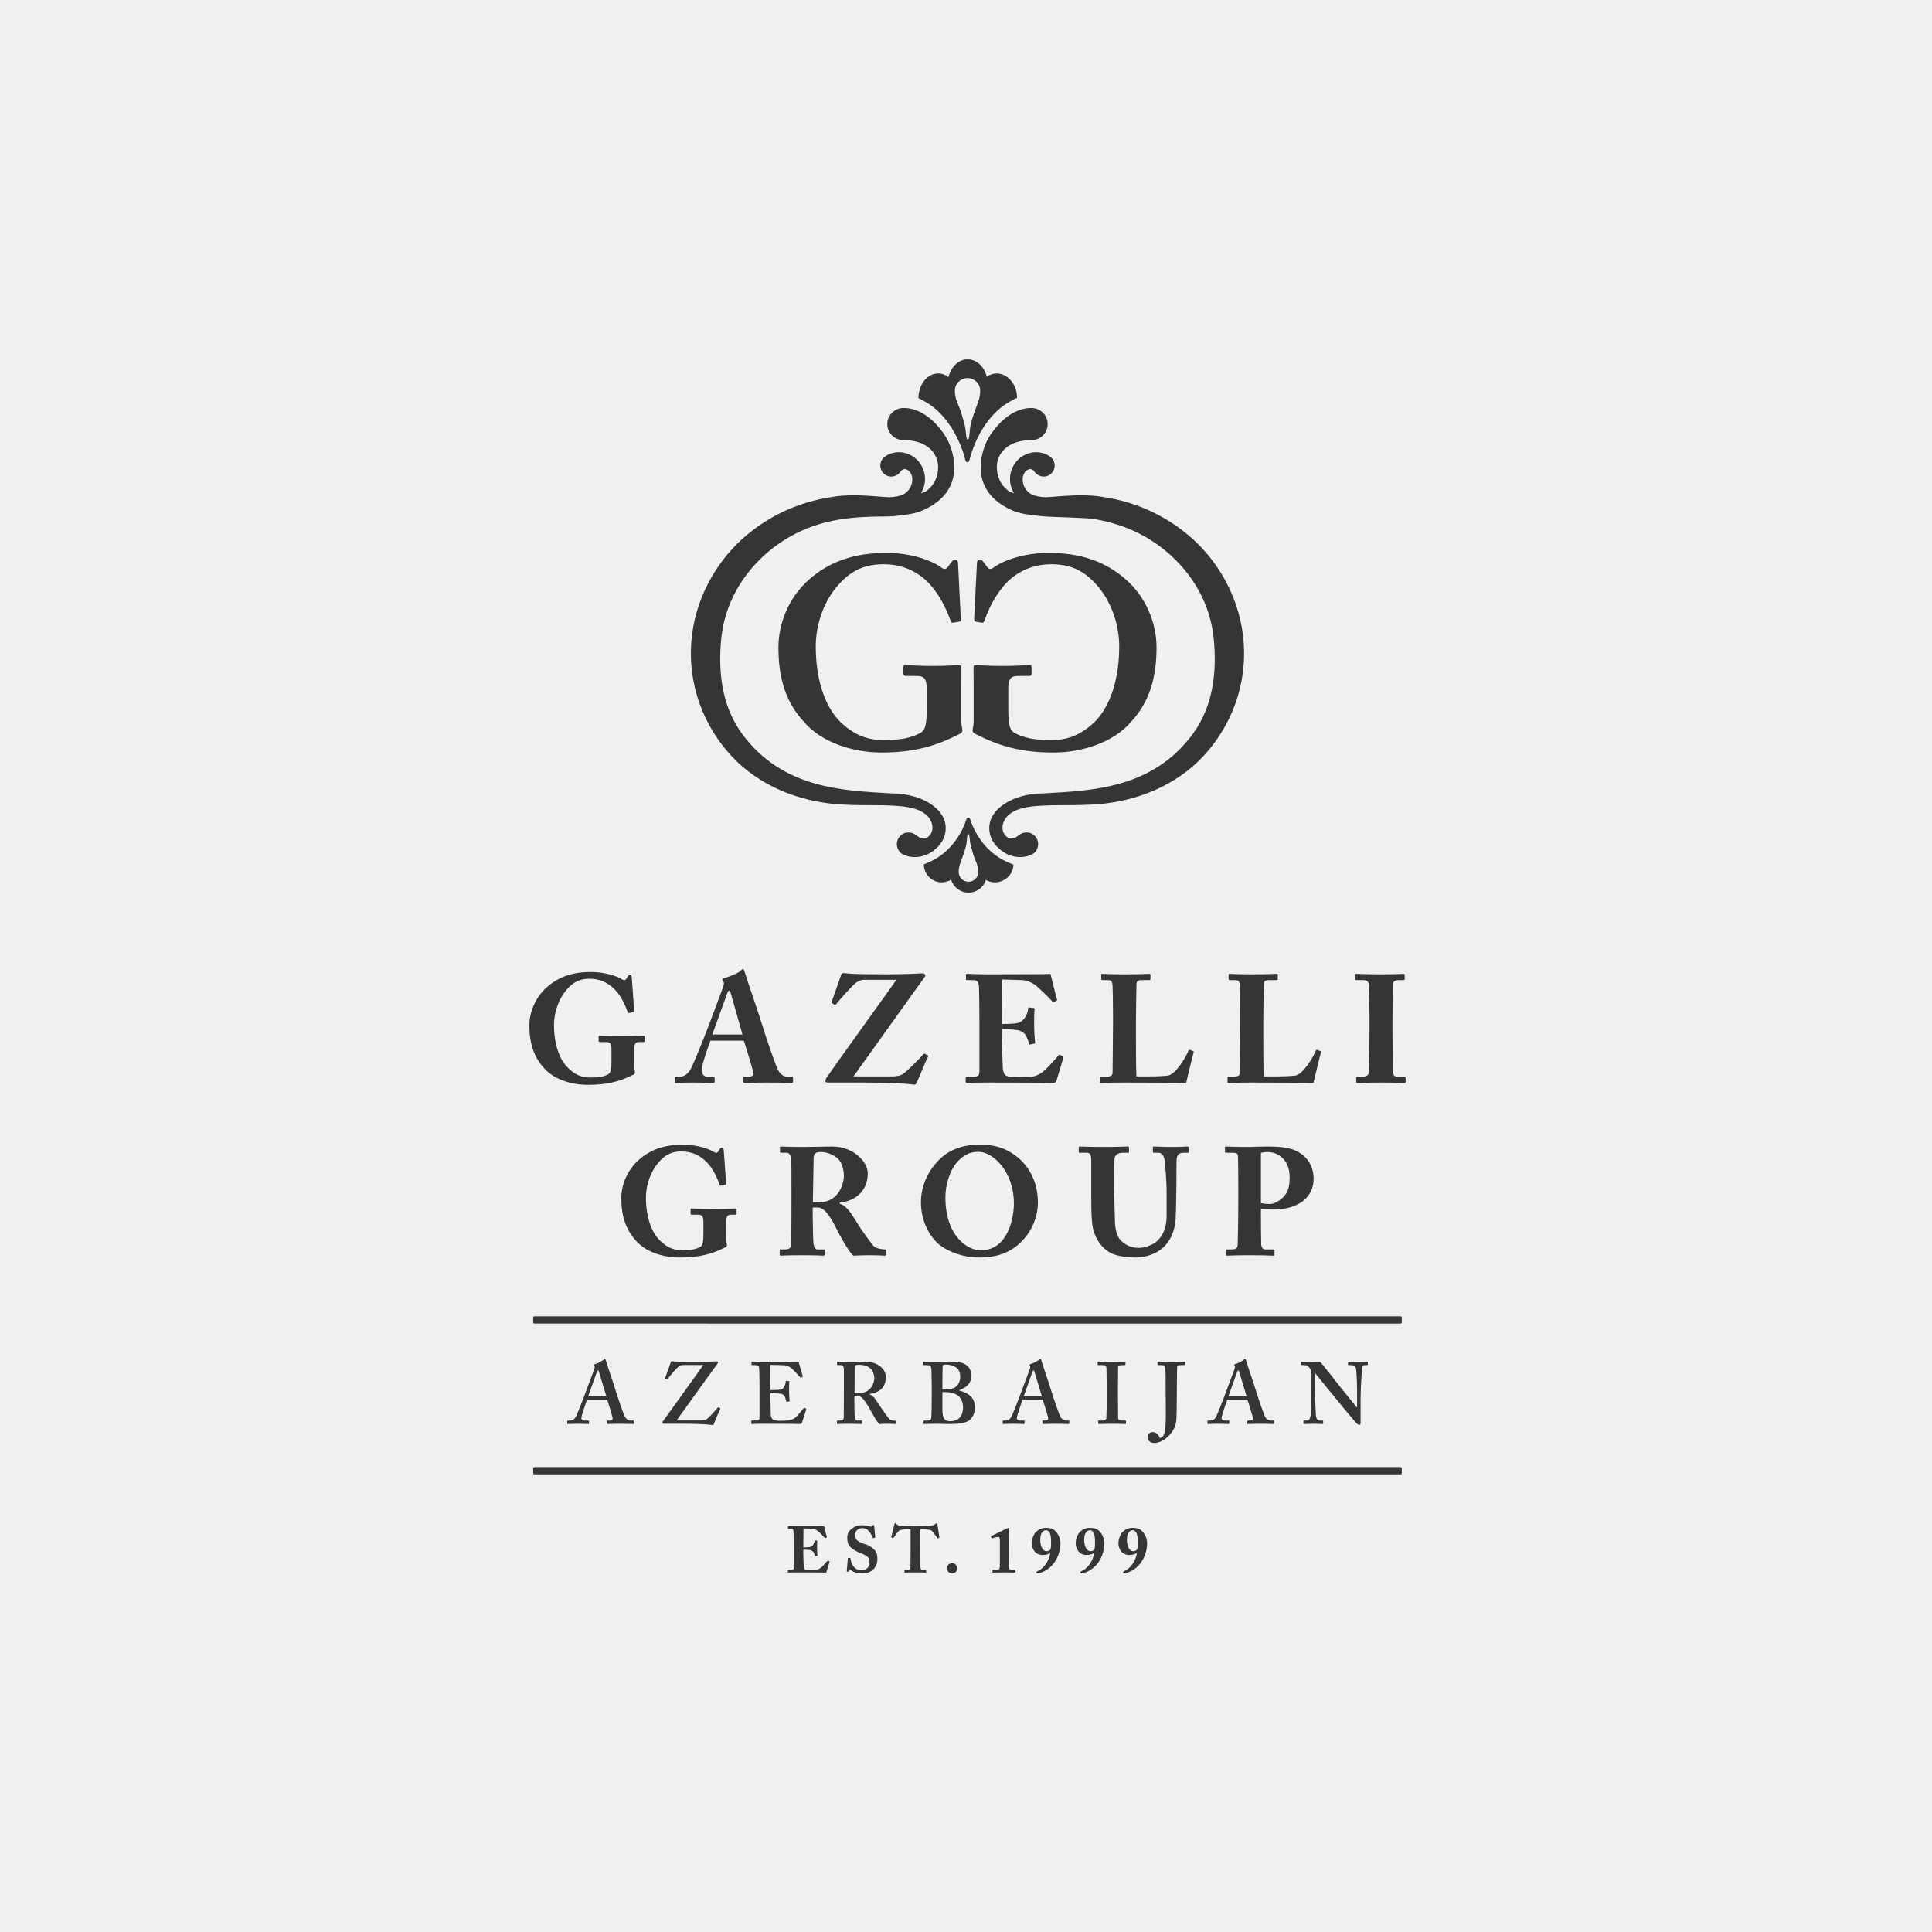
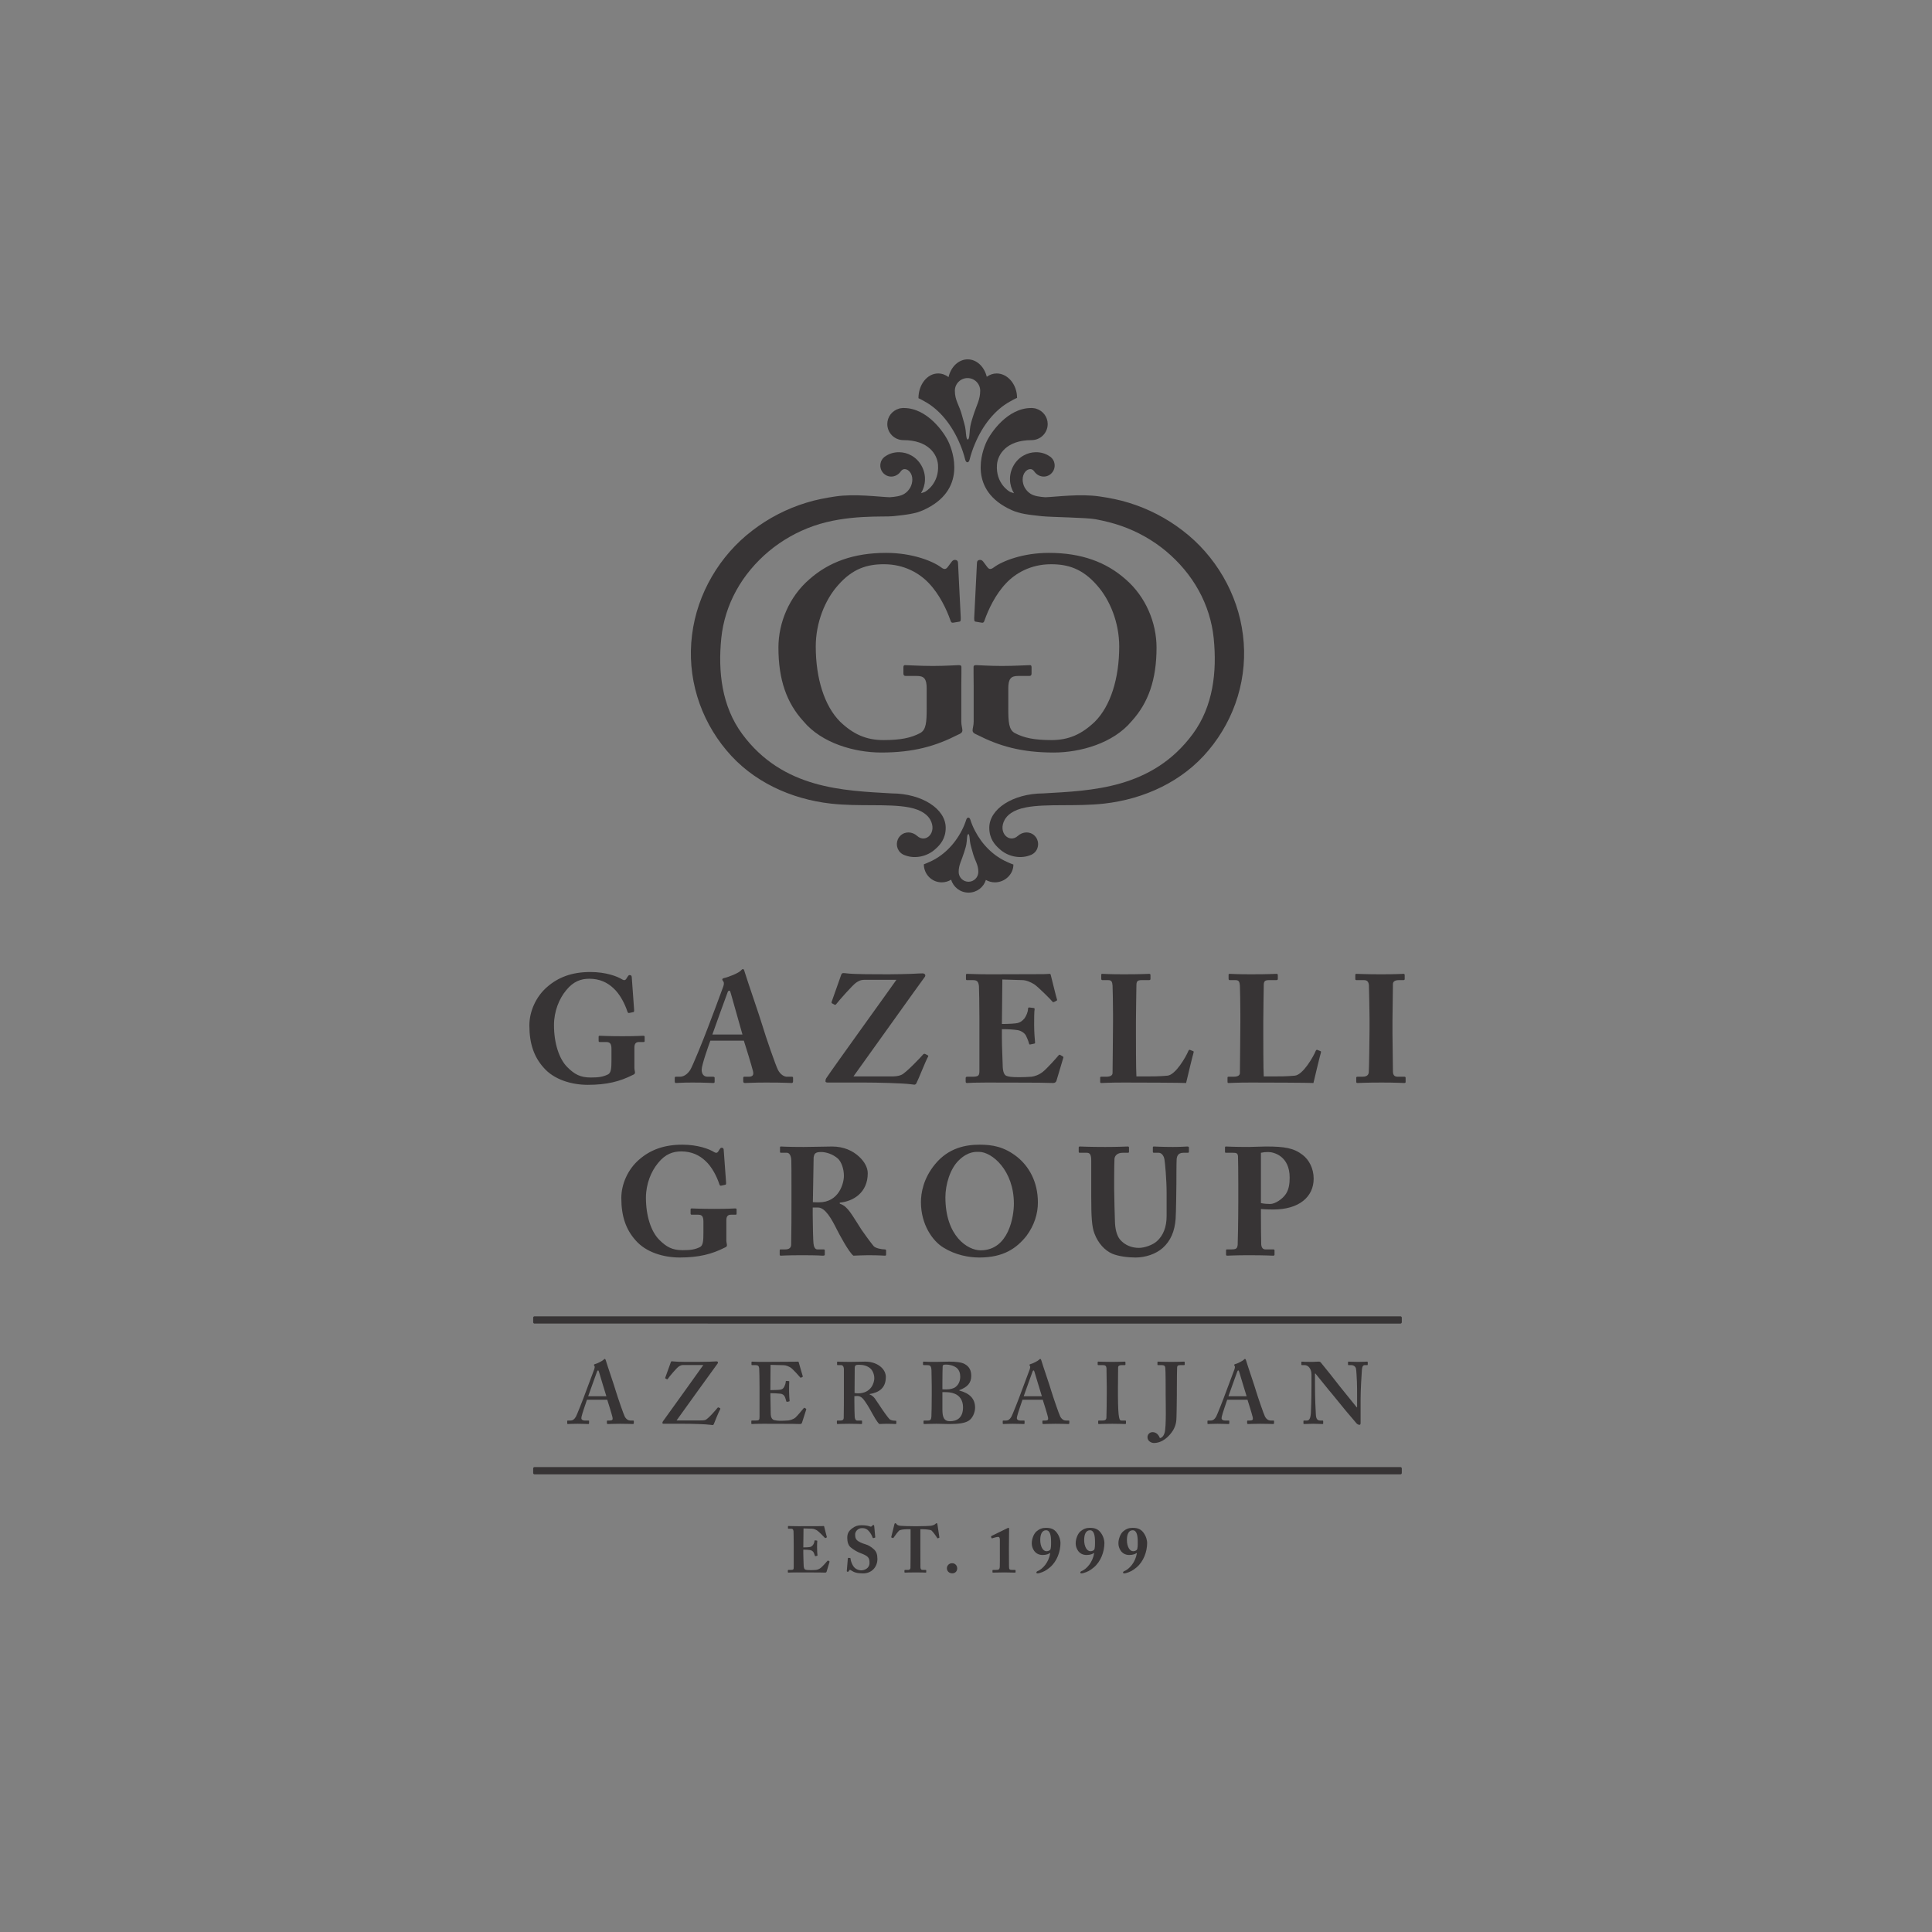
<svg xmlns="http://www.w3.org/2000/svg" width="500" height="500" viewBox="0 0 500 500" fill="none">
  <rect x="0" y="0" width="500" height="500" fill="#808080" stroke="none" />
  <g clip-path="url(#clip0_9283_89)">
-     <rect width="500" height="500" fill="#F0F0F0" />
    <g clip-path="url(#clip1_9283_89)">
-       <path fill-rule="evenodd" clip-rule="evenodd" d="M164.181 276.324C164.181 276.879 164.339 277.274 164.339 277.589C164.339 277.906 164.101 278.064 163.706 278.222C160.501 279.844 157.138 280.755 152.114 280.755C147.999 280.755 143.37 279.449 140.639 276.245C138.226 273.515 137 270.151 137 265.364C137 261.763 138.702 257.925 141.589 255.432C144.478 252.9 148.039 251.555 152.786 251.555C156.782 251.555 159.75 252.663 161.057 253.495C161.532 253.771 161.808 253.692 162.044 253.376L162.44 252.743C162.638 252.466 162.718 252.347 162.955 252.347C163.391 252.347 163.51 252.623 163.51 253.059L164.101 261.209C164.142 261.685 164.101 261.882 163.944 261.922L162.836 262.159C162.599 262.198 162.481 262.12 162.361 261.764C161.729 259.824 160.463 257.293 158.761 255.75C157.218 254.286 155.202 253.297 152.51 253.297C150.374 253.297 148.395 253.969 146.536 256.264C144.716 258.44 143.371 261.724 143.371 265.285C143.371 269.954 144.676 274.029 146.812 276.165C148.672 278.025 150.175 278.856 152.867 278.856C154.923 278.856 156.032 278.698 157.337 278.064C158.167 277.669 158.247 276.403 158.247 274.345V271.496C158.247 270.073 157.851 269.676 156.862 269.676L155.202 269.676C154.963 269.676 154.923 269.518 154.923 269.321V268.331C154.923 268.173 154.963 268.054 155.202 268.054C155.557 268.054 157.495 268.173 161.058 268.173C164.696 268.173 166.159 268.054 166.477 268.054C166.793 268.054 166.834 268.173 166.834 268.37V269.359C166.834 269.597 166.793 269.676 166.555 269.676L165.409 269.676C164.696 269.676 164.181 269.954 164.181 271.102V276.324L164.181 276.324ZM252.344 215.046C251.842 214.104 251.43 213.111 251.107 212.085C250.9 211.432 250.287 211.436 250.081 212.093C249.76 213.104 249.355 214.082 248.864 215.004C246.96 218.675 244.03 221.529 240.613 223.041C240.144 223.248 239.586 223.514 239.089 223.686C239.089 226.221 241.12 228.351 243.717 228.351C244.614 228.351 245.446 228.09 246.159 227.662C246.716 229.588 248.514 231.009 250.663 231.009C252.791 231.008 254.569 229.617 255.146 227.724C255.833 228.112 256.62 228.351 257.471 228.351C260.067 228.351 262.269 226.278 262.269 223.744C261.651 223.541 261.145 223.292 260.571 223.041C257.157 221.525 254.227 218.674 252.345 215.046H252.344ZM250.645 228.195C249.242 228.195 248.103 227.057 248.103 225.653C248.103 223.823 248.833 222.801 249.562 220.446C249.836 219.558 250.086 218.857 250.191 217.737C250.257 217.043 250.264 215.859 250.614 215.859C250.906 215.859 250.959 217.129 251.026 217.72C251.138 218.715 251.43 219.449 251.711 220.545C252.303 222.853 253.189 223.641 253.189 225.653C253.189 227.056 252.052 228.195 250.645 228.195ZM248.46 114.963C249.001 116.232 249.445 117.573 249.797 118.959C250.025 119.863 250.7 119.871 250.927 118.97C251.286 117.562 251.737 116.201 252.29 114.91C254.36 109.931 257.586 106.013 261.347 103.936C261.978 103.588 262.531 103.249 263.214 102.97C263.214 99.493 260.791 96.65 257.934 96.65C256.997 96.65 256.131 96.976 255.374 97.506C254.736 94.906 252.78 93 250.437 93C248.071 93 246.096 94.947 245.48 97.589C244.696 97.004 243.78 96.65 242.792 96.65C239.932 96.65 237.696 99.57 237.696 103.05C238.247 103.283 238.859 103.651 239.374 103.936C243.136 106.01 246.362 109.929 248.458 114.963H248.46ZM250.397 97.846C252.207 97.846 253.675 99.313 253.675 101.121C253.675 103.482 252.733 104.798 251.794 107.833C251.44 108.98 251.119 109.886 250.983 111.329C250.898 112.223 250.889 113.748 250.439 113.748C250.06 113.748 249.994 112.111 249.907 111.351C249.763 110.068 249.386 109.121 249.025 107.709C248.26 104.731 247.119 103.718 247.119 101.121C247.119 99.313 248.585 97.846 250.397 97.846H250.397ZM251.705 189.013C251.705 189.572 252.124 189.853 252.825 190.134C258.564 193.071 264.307 194.754 272.708 194.754C279.569 194.754 288.113 192.372 292.872 186.631C297.213 181.87 299.312 175.851 299.312 167.588C299.312 161.146 296.514 154.427 291.332 149.944C286.291 145.463 279.849 143.084 271.449 143.084C264.728 143.084 259.404 145.181 257.165 146.863C256.326 147.493 255.904 147.283 255.484 146.723L254.645 145.603C254.294 145.116 254.085 144.905 253.665 144.905C252.964 144.905 252.825 145.325 252.825 145.884L252.124 159.887C252.124 160.448 252.124 160.795 252.406 160.87L254.084 161.146C254.505 161.215 254.645 161.007 254.786 160.587C255.766 157.784 257.586 153.866 260.387 150.925C262.768 148.403 266.688 146.025 272.009 146.025C276.348 146.025 280.127 147.143 283.91 151.484C287.273 155.265 289.652 161.146 289.652 167.309C289.652 175.57 287.412 182.713 283.349 186.772C279.989 189.99 276.629 191.531 272.147 191.531C267.667 191.531 265.007 190.971 262.627 189.714C261.084 188.872 260.944 186.914 260.944 183.274V178.16C260.944 175.639 261.647 174.94 263.467 174.94L266.406 174.94C266.826 174.94 266.966 174.659 266.966 174.308V172.699C266.966 172.279 266.826 172.138 266.547 172.138C265.707 172.137 262.724 172.35 259.36 172.35C255.926 172.35 253.359 172.138 252.657 172.138C252.097 172.137 251.957 172.279 251.957 172.629V174.381C251.957 174.801 251.984 175.499 251.984 177.528V186.772C251.984 187.754 251.704 188.454 251.704 189.013H251.705ZM228.764 146.023C234.084 146.023 238.002 148.404 240.384 150.925C243.185 153.868 245.004 157.785 245.985 160.587C246.126 161.007 246.267 161.215 246.686 161.146L248.366 160.869C248.645 160.794 248.645 160.446 248.645 159.887L247.945 145.881C247.945 145.322 247.807 144.905 247.106 144.905C246.686 144.905 246.476 145.114 246.126 145.603L245.285 146.723C244.866 147.282 244.443 147.493 243.605 146.863C241.365 145.181 236.042 143.084 229.323 143.084C220.92 143.084 214.48 145.464 209.439 149.944C204.255 154.427 201.457 161.146 201.457 167.586C201.457 175.851 203.556 181.873 207.899 186.631C212.658 192.372 221.201 194.753 228.061 194.753C236.463 194.753 242.204 193.072 247.945 190.134C248.645 189.853 249.065 189.572 249.065 189.011C249.065 188.454 248.784 187.754 248.784 186.772V177.528C248.784 175.499 248.812 174.799 248.812 174.381V172.63C248.812 172.279 248.671 172.138 248.111 172.138C247.411 172.137 244.842 172.35 241.407 172.35C238.046 172.35 235.062 172.138 234.222 172.138C233.943 172.137 233.803 172.279 233.803 172.699V174.308C233.803 174.657 233.943 174.94 234.364 174.94L237.305 174.94C239.12 174.94 239.825 175.639 239.825 178.16V183.272C239.825 186.914 239.685 188.872 238.145 189.714C235.764 190.971 233.103 191.531 228.62 191.531C224.139 191.531 220.782 189.99 217.42 186.772C213.359 182.713 211.117 175.57 211.117 167.309C211.117 161.146 213.495 155.265 216.859 151.486C220.64 147.143 224.422 146.023 228.763 146.023H228.764ZM321.671 164.323C320.368 153.613 314.475 143.718 306.085 137.322C301.906 134.095 297.16 131.657 292.162 130.121C289.686 129.336 287.035 128.848 284.598 128.484C279.508 127.723 273.208 128.608 270.509 128.688C269.127 128.583 267.666 128.413 266.686 127.771C266.07 127.38 265.581 126.858 265.184 126.162C264.862 125.574 264.669 124.836 264.662 124.137C264.644 122.515 265.665 121.415 266.631 121.405C267.029 121.399 267.377 121.599 267.636 121.976C268.233 122.841 269.173 123.351 270.159 123.34C270.644 123.336 271.126 123.197 271.55 122.944C272.908 122.138 273.357 120.375 272.549 119.015C272.404 118.773 272.215 118.545 271.981 118.342L271.91 118.273L271.842 118.226C271.763 118.158 271.62 118.064 271.468 117.98C270.537 117.364 269.32 117.018 268.073 117.033C266.961 117.045 265.876 117.335 264.934 117.873C262.732 119.042 261.27 121.654 261.39 124.212C261.417 125.398 261.777 126.581 262.416 127.639C262.116 127.547 261.822 127.455 261.542 127.359C261.068 127.198 257.671 125.022 258.011 120.293C258.208 117.587 260.489 113.903 266.978 113.903C269.277 113.903 271.141 112.039 271.141 109.74C271.141 107.85 269.871 106.274 268.143 105.766L268.144 105.749C268.092 105.732 268.04 105.732 267.99 105.719C267.859 105.687 267.722 105.663 267.585 105.642C267.429 105.618 267.271 105.601 267.114 105.595C267.066 105.594 267.025 105.58 266.977 105.58C266.936 105.58 266.894 105.593 266.853 105.595C260.763 105.594 256.399 111.977 255.304 114.346C254.199 116.722 250.371 126.877 261.817 132.016C263.919 132.961 266.07 133.207 269.584 133.587C272.1 133.857 281.243 133.923 283.587 134.388C285.942 134.842 288.057 135.361 290.198 136.11C294.439 137.588 298.389 139.827 301.803 142.672C305.202 145.528 308.1 148.955 310.215 152.795C312.341 156.632 313.669 160.869 314.108 165.192C314.972 173.851 313.974 182.785 308.695 189.947C298.172 204.22 282.386 204.612 270.041 205.328L269.97 205.332C262.151 205.371 256.024 209.341 256.024 214.231C256.024 217.037 257.451 218.637 258.66 219.702C260.789 221.689 263.941 222.304 266.432 221.393C266.604 221.344 266.776 221.282 266.94 221.2C266.954 221.196 266.967 221.193 266.979 221.187V221.179C267.277 221.032 267.56 220.84 267.808 220.588C268.98 219.375 268.949 217.437 267.736 216.264C266.522 215.089 264.663 215.203 263.412 216.336C261.199 218.341 258.162 215.481 260.015 212.145C260.577 211.136 261.966 209.62 265.552 208.946C270.951 207.932 278.504 208.79 285.784 207.967C296.054 206.806 306.037 202.293 312.787 194.156C316.18 190.111 318.787 185.355 320.328 180.233C321.876 175.119 322.354 169.654 321.672 164.322L321.671 164.323ZM244.747 214.231C244.747 209.341 238.622 205.371 230.801 205.332L230.729 205.329C218.385 204.612 202.599 204.22 192.077 189.948C186.797 182.785 185.798 173.852 186.664 165.192C187.102 160.869 188.432 156.632 190.556 152.795C192.671 148.956 195.568 145.528 198.969 142.673C202.382 139.827 206.334 137.587 210.572 136.11C219.279 133.081 228.669 133.857 231.187 133.587C234.699 133.207 236.851 132.961 238.952 132.017C250.397 126.877 246.572 116.723 245.466 114.347C244.372 111.977 240.007 105.595 233.918 105.595C233.876 105.593 233.835 105.58 233.793 105.58C233.744 105.58 233.704 105.595 233.658 105.595C233.499 105.601 233.341 105.621 233.183 105.642C233.048 105.663 232.912 105.687 232.781 105.719C232.73 105.732 232.677 105.732 232.625 105.749V105.766C230.902 106.274 229.632 107.851 229.632 109.741C229.632 112.039 231.493 113.903 233.793 113.903C240.281 113.903 242.564 117.588 242.758 120.293C243.099 125.022 239.701 127.198 239.229 127.359C238.947 127.456 238.655 127.548 238.353 127.64C238.994 126.581 239.354 125.399 239.379 124.215C239.501 121.654 238.037 119.043 235.838 117.873C234.895 117.333 233.81 117.046 232.699 117.033C231.452 117.018 230.232 117.365 229.301 117.98C229.15 118.066 229.006 118.158 228.929 118.227L228.86 118.274L228.789 118.342C228.557 118.546 228.366 118.773 228.22 119.015C227.413 120.375 227.862 122.139 229.222 122.944C229.645 123.197 230.125 123.334 230.611 123.341C231.597 123.351 232.538 122.841 233.134 121.976C233.394 121.599 233.743 121.4 234.139 121.406C235.105 121.415 236.127 122.516 236.109 124.138C236.102 124.836 235.907 125.575 235.586 126.162C235.188 126.858 234.699 127.381 234.084 127.771C233.104 128.414 231.644 128.585 230.262 128.688C227.56 128.608 221.261 127.724 216.173 128.484C213.738 128.849 211.084 129.337 208.609 130.121C203.61 131.657 198.866 134.095 194.685 137.322C186.295 143.716 180.404 153.614 179.1 164.323C178.416 169.655 178.895 175.121 180.442 180.235C181.983 185.357 184.592 190.113 187.985 194.159C194.734 202.294 204.717 206.807 214.988 207.969C222.266 208.792 229.82 207.934 235.219 208.948C238.806 209.622 240.196 211.138 240.757 212.147C242.608 215.482 239.572 218.343 237.359 216.338C236.107 215.205 234.249 215.091 233.035 216.266C231.822 217.438 231.79 219.377 232.965 220.59C233.209 220.841 233.494 221.034 233.791 221.181V221.188C233.803 221.194 233.817 221.197 233.831 221.202C233.995 221.284 234.167 221.346 234.339 221.395C236.83 222.306 239.982 221.691 242.111 219.704C243.319 218.638 244.747 217.038 244.747 214.232V214.231ZM295.933 396.654C296.709 397.702 296.879 398.783 296.879 399.307C296.879 401.587 295.949 404.119 294.142 405.639C293.18 406.451 292.453 406.822 291.441 407.11C291.271 407.161 291.034 407.193 290.914 407.193C290.781 407.193 290.646 407.143 290.646 406.941C290.646 406.822 290.746 406.704 290.866 406.653C292.283 406.112 293.874 404.289 294.226 401.941L294.108 401.94C293.855 402.144 293.265 402.431 292.25 402.431C290.239 402.431 289.445 400.657 289.445 399.424C289.445 398.191 290.022 396.873 290.662 396.332C291.389 395.707 292.133 395.404 293.094 395.404C294.479 395.404 295.257 395.759 295.933 396.654L295.933 396.654ZM291.644 398.546C291.644 400.218 292.335 401.452 293.247 401.452C293.636 401.452 293.972 401.332 294.194 401.113C294.464 400.81 294.446 399.761 294.446 398.986C294.446 397.414 294.194 396.028 293.147 396.028C292.149 396.028 291.644 396.992 291.644 398.546H291.644ZM284.874 396.654C285.65 397.702 285.82 398.783 285.82 399.307C285.82 401.587 284.89 404.119 283.083 405.639C282.119 406.451 281.395 406.822 280.379 407.11C280.212 407.161 279.975 407.193 279.856 407.193C279.722 407.193 279.585 407.143 279.585 406.941C279.585 406.822 279.688 406.704 279.807 406.653C281.225 406.112 282.812 404.289 283.167 401.941L283.049 401.94C282.795 402.144 282.204 402.431 281.19 402.431C279.18 402.431 278.386 400.657 278.386 399.424C278.386 398.191 278.962 396.873 279.603 396.332C280.33 395.707 281.072 395.404 282.036 395.404C283.42 395.404 284.198 395.759 284.874 396.654L284.874 396.654ZM280.582 398.546C280.582 400.218 281.276 401.452 282.186 401.452C282.578 401.452 282.912 401.332 283.135 401.113C283.405 400.81 283.387 399.761 283.387 398.986C283.387 397.414 283.135 396.028 282.088 396.028C281.091 396.028 280.583 396.992 280.583 398.546H280.582ZM273.504 396.654C274.281 397.702 274.451 398.783 274.451 399.307C274.451 401.587 273.52 404.119 271.714 405.639C270.751 406.451 270.025 406.822 269.012 407.11C268.843 407.161 268.605 407.193 268.486 407.193C268.352 407.193 268.219 407.143 268.219 406.941C268.219 406.822 268.318 406.704 268.437 406.653C269.855 406.112 271.446 404.289 271.798 401.941L271.681 401.94C271.427 402.144 270.836 402.431 269.824 402.431C267.81 402.431 267.018 400.657 267.018 399.424C267.018 398.191 267.594 396.873 268.233 396.332C268.96 395.707 269.704 395.404 270.666 395.404C272.052 395.404 272.828 395.759 273.504 396.654L273.504 396.654ZM269.215 398.546C269.215 400.218 269.907 401.452 270.818 401.452C271.208 401.452 271.546 401.332 271.766 401.113C272.035 400.81 272.018 399.761 272.018 398.986C272.018 397.414 271.766 396.028 270.718 396.028C269.721 396.028 269.216 396.992 269.216 398.546H269.215ZM258.763 398.529C258.763 398.122 258.678 397.752 258.373 397.752C258.204 397.751 257.985 397.768 257.613 397.869L256.785 398.106C256.7 398.122 256.634 398.122 256.6 398.055L256.482 397.717C256.448 397.649 256.463 397.582 256.583 397.516L260.688 395.506C260.806 395.455 260.889 395.404 261.008 395.404C261.11 395.404 261.16 395.522 261.16 395.657C261.16 395.791 261.11 398.445 261.11 400.624V401.333C261.11 402.212 261.127 405.117 261.127 405.302C261.142 406.181 261.21 406.299 262.057 406.299H262.665C262.782 406.299 262.833 406.35 262.833 406.435V406.873C262.833 406.958 262.782 406.991 262.647 406.991C262.529 406.991 260.231 406.94 259.943 406.94C259.454 406.94 257.074 406.991 256.987 406.991C256.886 406.991 256.853 406.958 256.853 406.873V406.417C256.853 406.315 256.956 406.299 257.09 406.299H257.528C258.459 406.299 258.711 406.247 258.745 405.386C258.778 404.676 258.763 402.819 258.763 402.211V398.529H258.763ZM245.052 405.843C245.052 405.336 245.458 404.559 246.421 404.559C247.132 404.559 247.722 405.099 247.722 405.911C247.722 406.672 247.163 407.177 246.438 407.177C245.644 407.177 245.052 406.62 245.052 405.843ZM235.657 395.759H235.066C234.525 395.759 233.512 395.776 232.803 396.028C232.432 396.3 231.688 397.33 231.267 397.938C231.216 398.024 231.164 398.073 231.097 398.056L230.725 397.922C230.658 397.905 230.641 397.82 230.658 397.769C230.844 397.058 231.401 394.829 231.468 394.492C231.519 394.271 231.605 394.205 231.721 394.205C231.84 394.205 231.891 394.271 232.043 394.458C232.229 394.695 232.549 394.847 233.157 394.88C234.053 394.932 234.762 394.983 236.518 394.983L237.5 394.983C239.341 394.983 240.065 394.916 240.776 394.88C241.147 394.864 241.804 394.661 242.008 394.458C242.177 394.289 242.278 394.205 242.397 394.205C242.516 394.205 242.564 394.271 242.601 394.474C242.649 394.847 242.972 396.942 243.106 397.835C243.125 397.905 243.09 397.972 243.039 397.99L242.683 398.123C242.616 398.139 242.582 398.091 242.516 397.972C242.144 397.364 241.484 396.485 241.063 396.08C240.639 395.826 239.136 395.76 238.748 395.76L238.19 395.759V400.404C238.19 400.64 238.19 405.37 238.208 405.624C238.242 406.045 238.376 406.3 238.783 406.3L239.543 406.299C239.694 406.299 239.711 406.349 239.711 406.468V406.857C239.711 406.941 239.694 406.992 239.543 406.992C239.374 406.992 238.833 406.941 236.958 406.941C235.168 406.941 234.457 406.992 234.22 406.992C234.087 406.992 234.071 406.925 234.071 406.788V406.468C234.071 406.349 234.087 406.3 234.187 406.3L235.048 406.299C235.386 406.299 235.59 406.097 235.624 405.792C235.657 405.438 235.657 400.253 235.657 399.932V395.76V395.759ZM219.998 403.209C220.065 403.209 220.114 403.224 220.114 403.342C220.15 403.867 220.385 404.593 220.792 405.251C221.282 406.029 222.109 406.401 222.919 406.401C223.73 406.401 225.03 405.86 225.03 404.526C225.03 403.123 224.762 402.718 222.563 401.891C222.058 401.704 220.978 401.164 220.114 400.42C219.524 399.898 219.272 399.003 219.272 398.024C219.272 396.992 219.524 396.3 220.539 395.539C221.297 394.965 221.939 394.729 222.969 394.729C224.205 394.729 224.862 394.932 225.215 395.065C225.386 395.133 225.504 395.1 225.604 394.982L225.825 394.761C225.893 394.694 225.975 394.66 226.079 394.66C226.197 394.66 226.228 394.847 226.247 394.947L226.516 397.835C226.516 397.906 226.484 397.922 226.432 397.938L226.061 398.056C225.975 398.091 225.893 398.056 225.841 397.938C225.656 397.447 225.367 396.79 224.792 396.182C224.371 395.708 223.864 395.472 223.104 395.472C221.838 395.472 221.313 396.569 221.313 397.009C221.313 397.634 221.33 398.139 221.754 398.563C222.191 399.019 223.155 399.425 223.983 399.661C224.793 399.897 225.451 400.319 226.146 400.944C226.806 401.535 227.073 402.278 227.073 403.461C227.073 405.522 225.605 407.192 223.376 407.192C221.855 407.192 221.06 406.94 220.352 406.467C220.15 406.331 220.048 406.282 219.965 406.282C219.862 406.282 219.794 406.4 219.692 406.568C219.591 406.755 219.507 406.772 219.387 406.772C219.202 406.772 219.135 406.688 219.153 406.502L219.424 403.291C219.439 403.172 219.49 403.172 219.557 403.172L219.998 403.208V403.209ZM207.895 400.471C208.672 400.471 209.413 400.42 209.617 400.371C209.906 400.303 210.141 400.151 210.395 399.847C210.581 399.594 210.782 399.12 210.782 398.798C210.782 398.681 210.834 398.647 210.919 398.647L211.375 398.698C211.458 398.714 211.527 398.731 211.51 398.833C211.458 399.12 211.458 399.998 211.458 400.589C211.458 401.349 211.527 402.16 211.56 402.516C211.576 402.617 211.51 402.634 211.427 402.651L211.019 402.735C210.952 402.752 210.919 402.719 210.885 402.6C210.819 402.329 210.649 401.941 210.547 401.737C210.362 401.417 209.954 401.196 209.617 401.148C209.161 401.079 208.638 401.045 207.895 401.045V402.06C207.895 402.971 207.978 404.609 207.978 404.913C207.978 405.793 208.165 406.097 208.385 406.198C208.638 406.298 208.96 406.349 209.803 406.349C210.091 406.349 210.8 406.333 211.153 406.298C211.493 406.265 211.999 406.097 212.44 405.741C212.877 405.386 213.824 404.34 214.161 403.934C214.23 403.866 214.279 403.85 214.328 403.883L214.618 404.052C214.685 404.085 214.703 404.136 214.685 404.187L213.925 406.738C213.875 406.889 213.757 406.991 213.552 406.991C213.467 406.991 213.096 406.976 212.016 406.958C210.918 406.958 209.129 406.94 206.206 406.94C205.58 406.94 205.109 406.958 204.771 406.958C204.415 406.976 204.196 406.991 204.044 406.991C203.926 406.991 203.892 406.94 203.892 406.806V406.45C203.892 406.349 203.941 406.298 204.059 406.298H204.567C205.345 406.298 205.413 406.18 205.413 405.59V399.931C205.413 398.529 205.376 396.451 205.361 396.284C205.294 395.742 205.124 395.623 204.668 395.623H204.008C203.941 395.623 203.926 395.574 203.926 395.455V395.049C203.926 394.998 203.941 394.931 204.044 394.931C204.415 394.93 205.006 394.982 206.544 394.982L212.473 394.965C212.744 394.965 213.063 394.931 213.148 394.931C213.233 394.93 213.264 394.965 213.283 395.016C213.351 395.252 213.909 397.565 213.976 397.734C214.009 397.819 214.009 397.853 213.925 397.905L213.656 398.038C213.586 398.072 213.501 398.056 213.452 397.971C213.368 397.835 211.847 396.316 211.458 396.08C211.104 395.86 210.632 395.641 210.176 395.623L207.947 395.556L207.895 400.471V400.471ZM362.783 381.214C362.783 381.403 362.629 381.558 362.438 381.558L138.331 381.556C138.14 381.556 137.987 381.403 137.987 381.214V380.023C137.987 379.833 138.14 379.679 138.331 379.679L362.438 379.681C362.629 379.681 362.783 379.833 362.783 380.026V381.214ZM362.783 342.197C362.783 342.386 362.629 342.541 362.438 342.541L138.331 342.54C138.14 342.54 137.987 342.386 137.987 342.197V341.007C137.987 340.817 138.14 340.663 138.331 340.663L362.438 340.664C362.629 340.664 362.783 340.817 362.783 341.01V342.197ZM340.314 358.247C340.314 362.093 340.494 365.259 340.538 365.959C340.585 367.09 340.855 367.634 341.67 367.634H342.257C342.438 367.634 342.438 367.724 342.438 367.837V368.358C342.438 368.494 342.438 368.539 342.257 368.539C342.033 368.539 340.675 368.471 339.816 368.471C339.228 368.471 337.69 368.539 337.462 368.539C337.373 368.539 337.328 368.494 337.328 368.335V367.769C337.328 367.724 337.372 367.634 337.462 367.634H338.233C338.821 367.634 339.138 367.136 339.249 365.756C339.272 365.349 339.409 362.183 339.409 358.563V355.691C339.409 354.333 338.638 353.293 337.644 353.293L336.921 353.293C336.831 353.27 336.784 353.225 336.784 353.135V352.524C336.784 352.433 336.831 352.388 336.921 352.388C337.035 352.388 337.215 352.411 337.622 352.433C338.029 352.457 338.639 352.457 339.636 352.457C340.019 352.457 340.359 352.433 340.631 352.411C340.925 352.411 341.128 352.388 341.264 352.388C341.534 352.388 341.671 352.457 341.807 352.592C342.034 352.818 346.466 358.382 346.919 359.015C347.234 359.377 350.764 363.765 351.125 364.217H351.216V361.865C351.216 359.875 351.216 358.744 351.17 357.614C351.125 356.754 351.035 354.537 350.92 354.153C350.764 353.611 350.265 353.293 349.723 353.293L349 353.293C348.864 353.293 348.864 353.203 348.864 353.089V352.57C348.864 352.433 348.864 352.388 349.045 352.388C349.317 352.388 350.039 352.457 351.579 352.457C352.935 352.457 353.478 352.388 353.75 352.388C353.93 352.388 353.977 352.478 353.977 352.547V353.067C353.977 353.204 353.929 353.293 353.84 353.293L353.208 353.293C352.753 353.293 352.527 353.655 352.46 354.492C352.346 356.03 352.119 359.83 352.119 362.136V368.108C352.119 368.424 352.119 368.742 351.849 368.742C351.532 368.742 351.26 368.56 351.08 368.379C350.9 368.153 349.677 366.751 348.275 365.078C346.693 363.132 344.928 361.006 344.655 360.644C344.339 360.327 340.721 355.804 340.448 355.486H340.314V358.247L340.314 358.247ZM317.6 362.251C317.418 362.771 316.311 366.004 316.198 366.616C316.151 366.797 316.151 366.978 316.151 367.091C316.151 367.385 316.515 367.634 316.967 367.634H317.915C318.099 367.634 318.142 367.679 318.142 367.747V368.312C318.142 368.447 318.099 368.539 317.962 368.539C317.645 368.539 316.696 368.472 315.112 368.472C313.438 368.471 312.94 368.539 312.625 368.539C312.488 368.539 312.488 368.403 312.488 368.244V367.814C312.488 367.679 312.532 367.634 312.625 367.634H313.303C313.935 367.634 314.342 367.317 314.75 366.616C314.976 366.209 316.605 362.138 317.283 360.237C317.442 359.785 319.275 354.9 319.501 354.312C319.544 354.085 319.681 353.678 319.544 353.542C319.478 353.474 319.41 353.339 319.41 353.27C319.41 353.179 319.455 353.09 319.635 353.044C320.36 352.864 321.604 352.185 321.875 351.915C322.009 351.778 322.102 351.687 322.213 351.687C322.35 351.687 322.44 351.959 322.486 352.095C322.894 353.497 324.657 358.564 325.065 360.011C325.606 361.775 327.055 365.982 327.371 366.594C327.778 367.362 328.367 367.634 328.818 367.634H329.543C329.679 367.634 329.724 367.679 329.724 367.792V368.267C329.724 368.402 329.679 368.539 329.497 368.539C329.091 368.539 328.638 368.472 326.15 368.472C324.25 368.471 323.482 368.539 322.984 368.539C322.803 368.539 322.757 368.402 322.757 368.267V367.814C322.757 367.679 322.803 367.634 322.938 367.634H323.525C324.16 367.634 324.34 367.407 324.206 366.797C324.023 365.982 323.119 363.087 322.848 362.251H317.601H317.6ZM322.62 361.346C322.396 360.69 320.857 355.532 320.72 355.08C320.629 354.809 320.586 354.673 320.496 354.673C320.359 354.673 320.268 354.764 320.201 354.968C320.111 355.261 318.075 360.825 317.914 361.346H322.62ZM301.672 359.378C301.672 359.015 301.672 354.99 301.581 354.063C301.538 353.565 301.401 353.293 300.587 353.293L299.682 353.293C299.591 353.293 299.547 353.248 299.547 353.179V352.57C299.547 352.433 299.591 352.388 299.682 352.388C299.954 352.388 300.769 352.457 303.167 352.457C305.291 352.457 306.062 352.388 306.423 352.388C306.558 352.388 306.603 352.433 306.603 352.547V353.112C306.603 353.248 306.558 353.293 306.423 353.293L305.472 353.293C304.839 353.293 304.659 353.473 304.635 353.904C304.613 354.266 304.566 357.161 304.566 359.92V360.961C304.566 363.811 304.477 366.028 304.477 366.571C304.477 367.882 304.295 368.968 303.571 370.19C302.531 371.817 300.812 373.446 298.595 373.446C298.097 373.446 296.968 373.039 296.968 371.952C296.968 371.23 297.51 370.64 298.278 370.64C299.274 370.64 299.863 371.365 300.178 372.18C300.675 372.135 301.173 371.591 301.399 370.823C301.874 369.171 301.671 362.59 301.671 360.961V359.378H301.672ZM289.321 361.142C289.321 361.368 289.366 366.57 289.366 366.819C289.366 367.544 289.728 367.634 290.271 367.634H291.221C291.312 367.634 291.402 367.679 291.402 367.792V368.357C291.402 368.494 291.312 368.539 291.176 368.539C290.905 368.539 290 368.471 287.873 368.471C285.613 368.471 284.617 368.539 284.39 368.539C284.257 368.539 284.21 368.494 284.21 368.38V367.769C284.21 367.679 284.257 367.634 284.39 367.634H285.296C285.749 367.634 286.247 367.588 286.337 366.977C286.381 366.66 286.427 361.775 286.427 360.554V358.971C286.427 358.427 286.381 354.357 286.358 354.063C286.29 353.519 286.064 353.293 285.431 353.293L284.257 353.293C284.12 353.293 284.074 353.248 284.074 353.135V352.547C284.074 352.433 284.12 352.388 284.21 352.388C284.481 352.388 285.657 352.457 287.873 352.457C290.047 352.456 290.769 352.388 291.086 352.388C291.222 352.388 291.267 352.478 291.267 352.591V353.112C291.267 353.248 291.176 353.293 291.086 353.293L290.228 353.293C289.729 353.293 289.367 353.474 289.367 353.904C289.367 354.13 289.322 359.107 289.322 359.377V361.142L289.321 361.142ZM264.617 362.25C264.435 362.77 263.329 366.004 263.214 366.616C263.169 366.797 263.169 366.977 263.169 367.09C263.169 367.384 263.532 367.634 263.984 367.634H264.933C265.115 367.634 265.16 367.679 265.16 367.746V368.312C265.16 368.447 265.115 368.539 264.978 368.539C264.662 368.539 263.713 368.471 262.13 368.471C260.454 368.471 259.957 368.539 259.641 368.539C259.506 368.539 259.506 368.402 259.506 368.244V367.814C259.506 367.679 259.55 367.634 259.641 367.634H260.32C260.952 367.634 261.359 367.317 261.767 366.616C261.993 366.208 263.623 362.138 264.301 360.237C264.458 359.784 266.291 354.9 266.518 354.312C266.562 354.084 266.699 353.677 266.562 353.542C266.495 353.473 266.428 353.338 266.428 353.27C266.428 353.179 266.471 353.089 266.652 353.044C267.377 352.863 268.622 352.185 268.892 351.914C269.026 351.778 269.119 351.687 269.23 351.687C269.367 351.687 269.457 351.959 269.503 352.095C269.91 353.496 271.673 358.563 272.082 360.01C272.623 361.775 274.072 365.982 274.388 366.594C274.797 367.361 275.384 367.634 275.836 367.634H276.56C276.696 367.634 276.74 367.679 276.74 367.792V368.266C276.74 368.402 276.696 368.539 276.514 368.539C276.108 368.539 275.655 368.471 273.167 368.471C271.267 368.471 270.499 368.539 270.001 368.539C269.821 368.539 269.774 368.402 269.774 368.266V367.814C269.774 367.679 269.821 367.634 269.955 367.634H270.543C271.177 367.634 271.358 367.407 271.223 366.797C271.041 365.982 270.136 363.087 269.865 362.25H264.618H264.617ZM269.638 361.345C269.413 360.689 267.873 355.532 267.737 355.08C267.647 354.809 267.603 354.672 267.512 354.672C267.377 354.672 267.286 354.764 267.219 354.967C267.128 355.261 265.092 360.824 264.933 361.345H269.638ZM241.133 358.608C241.133 357.793 241.089 355.035 241.066 354.651C240.999 353.338 240.636 353.293 239.777 353.293L239.052 353.293C238.916 353.293 238.872 353.248 238.872 353.113V352.592C238.872 352.457 238.916 352.388 239.052 352.388C239.37 352.388 240.455 352.479 242.355 352.457C243.08 352.457 244.436 352.388 245.657 352.388C247.377 352.388 248.824 352.547 249.637 352.999C250.903 353.678 251.356 354.719 251.356 356.075C251.356 357.886 250.406 358.97 248.281 359.762V359.875C250.86 360.554 252.352 361.91 252.352 364.309C252.352 365.53 251.674 367.158 250.589 367.745C249.637 368.289 248.191 368.539 245.657 368.539C244.752 368.539 243.259 368.47 242.355 368.47C240.592 368.47 239.64 368.539 239.166 368.539C239.075 368.539 239.008 368.47 239.008 368.356V367.792C239.008 367.679 239.075 367.634 239.166 367.634H240.138C240.816 367.634 240.976 367.361 241.042 366.66C241.088 366.117 241.133 363.132 241.133 361.277V358.608L241.133 358.608ZM243.894 359.559C244.256 359.581 244.573 359.581 244.934 359.581C245.929 359.581 246.834 359.332 247.331 358.924C248.192 358.247 248.507 357.252 248.507 356.256C248.507 355.396 248.235 354.493 247.511 353.949C246.698 353.362 245.612 353.158 244.933 353.158C244.707 353.158 244.436 353.158 244.255 353.202C244.118 353.247 243.985 353.384 243.961 353.565C243.938 353.994 243.894 355.939 243.894 357.839V359.559L243.894 359.559ZM243.894 364.805C243.894 366.933 244.392 367.814 245.838 367.814C247.601 367.814 249.231 366.978 249.231 364.218C249.231 362.363 248.326 361.187 247.06 360.691C246.202 360.328 245.251 360.283 244.482 360.283H243.894V364.806L243.894 364.805ZM221.111 362.545C221.111 363.901 221.158 366.435 221.202 366.774C221.271 367.226 221.429 367.634 221.79 367.634H222.921C223.057 367.634 223.102 367.701 223.102 367.792V368.335C223.102 368.494 223.034 368.539 222.854 368.539C222.561 368.539 222.107 368.471 219.755 368.471C217.538 368.471 216.993 368.539 216.769 368.539C216.633 368.539 216.587 368.471 216.587 368.335V367.814C216.587 367.701 216.633 367.634 216.723 367.634H217.492C217.989 367.634 218.352 367.498 218.352 366.887C218.396 364.625 218.396 362.499 218.396 360.373V354.424C218.396 353.656 218.08 353.293 217.674 353.293L216.79 353.293C216.679 353.293 216.633 353.249 216.633 353.159V352.547C216.633 352.433 216.679 352.388 216.79 352.388C216.95 352.388 217.674 352.457 219.889 352.457C221.157 352.457 223.237 352.388 223.916 352.388C225.725 352.388 227.128 352.999 228.033 353.814C228.847 354.538 229.255 355.487 229.255 356.346C229.255 359.197 227.535 360.373 225.047 360.781V360.87C225.68 361.097 226.087 361.505 226.403 361.911C226.675 362.273 228.077 364.399 228.259 364.67C228.393 364.897 229.842 366.932 230.18 367.249C230.611 367.634 231.245 367.68 231.787 367.68C231.923 367.679 231.967 367.747 231.967 367.838V368.313C231.967 368.471 231.923 368.539 231.787 368.539C231.606 368.539 231.018 368.472 229.57 368.472C228.938 368.471 228.077 368.516 227.579 368.539C227.308 368.336 226.878 367.725 226.583 367.25C226.177 366.617 225.295 364.988 225.091 364.625C224.864 364.218 224.233 363.179 223.869 362.681C223.305 361.889 222.784 361.278 221.835 361.278C221.745 361.278 221.361 361.302 221.111 361.324V362.545L221.111 362.545ZM221.158 360.509C221.472 360.554 221.746 360.6 222.017 360.6C225.546 360.6 226.269 357.749 226.269 356.709C226.269 355.668 225.84 354.696 225.273 354.175C224.46 353.452 223.419 353.204 222.287 353.204C221.926 353.204 221.656 353.225 221.472 353.338C221.291 353.452 221.201 353.723 221.201 353.995L221.157 360.509H221.158ZM199.393 361.91C199.416 363.132 199.461 365.35 199.461 365.756C199.461 366.931 199.868 367.385 200.366 367.52C200.729 367.611 201.27 367.701 202.131 367.701C202.538 367.701 203.577 367.655 204.031 367.611C204.438 367.565 205.297 367.34 205.885 366.842C206.292 366.48 207.557 364.986 207.989 364.445C208.079 364.33 208.146 364.307 208.238 364.353L208.6 364.579C208.666 364.625 208.689 364.693 208.644 364.805L207.558 368.198C207.491 368.401 207.333 368.539 207.061 368.539C206.947 368.539 206.449 368.516 205.047 368.493C203.623 368.493 201.293 368.47 197.516 368.47C196.678 368.47 196.068 368.493 195.593 368.493C195.141 368.516 194.824 368.539 194.621 368.539C194.484 368.539 194.44 368.493 194.44 368.356V367.814C194.44 367.677 194.484 367.632 194.665 367.632H195.436C196.475 367.632 196.566 367.497 196.566 366.66V359.059C196.566 357.206 196.521 354.402 196.475 354.084C196.384 353.473 196.16 353.293 195.479 353.293H194.62C194.531 353.293 194.484 353.248 194.484 353.134V352.546C194.484 352.432 194.507 352.388 194.62 352.388C195.118 352.388 195.933 352.477 197.786 352.455H198.42C199.416 352.455 204.619 352.41 205.613 352.41C205.975 352.41 206.406 352.388 206.518 352.388C206.632 352.388 206.676 352.432 206.699 352.523C206.789 352.817 207.648 355.893 207.741 356.12C207.785 356.255 207.762 356.323 207.671 356.368L207.264 356.549C207.197 356.572 207.13 356.549 207.061 356.436C206.971 356.3 205.116 354.218 204.573 353.903C204.098 353.631 203.488 353.337 202.853 353.316L199.416 353.224L199.37 359.761C200.051 359.761 201.678 359.716 201.951 359.648C202.449 359.557 202.719 359.376 202.99 358.834C203.126 358.54 203.351 357.974 203.351 357.566C203.351 357.431 203.443 357.386 203.534 357.386L204.122 357.431C204.212 357.431 204.279 357.477 204.256 357.612C204.212 357.974 204.212 359.467 204.212 360.055C204.212 360.959 204.302 362.045 204.347 362.543C204.347 362.655 204.302 362.679 204.166 362.702L203.669 362.792C203.578 362.815 203.534 362.769 203.488 362.634C203.397 362.271 203.24 361.774 203.126 361.503C202.923 361.051 202.492 360.733 201.995 360.688C201.18 360.598 200.095 360.553 199.371 360.553L199.394 361.909L199.393 361.91ZM171.771 368.47C171.546 368.47 171.433 368.402 171.433 368.267C171.433 368.131 171.476 367.972 171.567 367.838C175.05 362.996 178.557 358.133 182.018 353.27H176.77C176.453 353.27 176.092 353.361 175.661 353.656C175.164 353.971 173.263 356.189 172.835 356.845C172.745 356.98 172.652 356.98 172.563 356.935L172.247 356.754C172.155 356.754 172.155 356.71 172.155 356.573L173.604 352.547C173.648 352.344 173.784 352.298 173.874 352.298C174.01 352.298 174.191 352.322 174.371 352.344C175.457 352.478 178.625 352.456 180.525 352.456C181.655 352.456 182.65 352.412 183.511 352.412C184.279 352.367 185.048 352.322 185.455 352.322C185.795 352.322 185.909 352.615 185.727 352.864C182.153 357.771 178.625 362.703 175.096 367.611H181.113C181.475 367.611 182.242 367.611 182.56 367.475C183.33 367.157 185.411 364.715 185.727 364.308C185.818 364.217 185.909 364.218 185.998 364.263L186.36 364.445C186.407 364.489 186.45 364.535 186.407 364.67C186.09 365.168 184.957 367.972 184.731 368.561C184.687 368.696 184.551 368.809 184.416 368.809C184.325 368.809 184.143 368.787 183.872 368.743C182.607 368.561 179.033 368.47 176.951 368.47H171.77H171.771ZM151.909 362.25C151.726 362.77 150.62 366.004 150.505 366.616C150.459 366.797 150.46 366.977 150.46 367.09C150.459 367.384 150.823 367.634 151.275 367.634H152.223C152.407 367.634 152.45 367.679 152.45 367.746V368.312C152.45 368.447 152.407 368.539 152.27 368.539C151.953 368.539 151.004 368.471 149.42 368.471C147.746 368.471 147.248 368.539 146.933 368.539C146.797 368.539 146.797 368.402 146.797 368.244V367.814C146.797 367.679 146.841 367.634 146.933 367.634H147.611C148.243 367.634 148.65 367.317 149.058 366.616C149.285 366.208 150.913 362.138 151.592 360.237C151.75 359.784 153.581 354.9 153.809 354.312C153.853 354.084 153.99 353.677 153.853 353.542C153.786 353.473 153.718 353.338 153.718 353.27C153.718 353.179 153.763 353.089 153.944 353.044C154.668 352.863 155.912 352.185 156.184 351.914C156.318 351.778 156.41 351.687 156.521 351.687C156.658 351.687 156.748 351.959 156.794 352.095C157.201 353.496 158.966 358.563 159.373 360.01C159.914 361.775 161.363 365.982 161.679 366.594C162.088 367.361 162.676 367.634 163.126 367.634H163.85C163.987 367.634 164.031 367.679 164.031 367.792V368.266C164.031 368.402 163.987 368.539 163.805 368.539C163.4 368.539 162.946 368.471 160.459 368.471C158.558 368.471 157.79 368.539 157.292 368.539C157.111 368.539 157.066 368.402 157.066 368.266V367.814C157.066 367.679 157.111 367.634 157.246 367.634H157.833C158.468 367.634 158.648 367.407 158.514 366.797C158.331 365.982 157.427 363.087 157.155 362.25H151.909H151.909ZM156.928 361.345C156.704 360.689 155.164 355.532 155.028 355.08C154.938 354.809 154.894 354.672 154.804 354.672C154.668 354.672 154.577 354.764 154.509 354.967C154.419 355.261 152.383 360.824 152.223 361.345H156.928ZM326.325 314.364C326.325 316.222 326.365 321.604 326.404 322.079C326.483 322.949 326.878 323.345 327.512 323.345H329.529C329.805 323.345 329.847 323.463 329.847 323.622V324.651C329.847 324.849 329.805 324.967 329.489 324.967C328.936 324.967 327.71 324.849 323.08 324.849C319.599 324.849 318.054 324.967 317.62 324.967C317.344 324.967 317.302 324.849 317.302 324.69V323.622C317.302 323.423 317.344 323.345 317.541 323.345H318.57C319.916 323.345 320.192 323.146 320.31 322.157C320.35 321.762 320.468 315.59 320.468 311V306.45C320.468 303.839 320.429 299.685 320.391 299.21C320.31 298.419 319.916 298.339 319.122 298.339H317.265C317.067 298.339 317.026 298.26 317.026 298.023L317.027 296.993C317.027 296.796 317.067 296.717 317.265 296.717C317.699 296.716 319.122 296.834 323.278 296.834C323.991 296.834 326.325 296.717 327.632 296.717C332.498 296.716 334.832 297.112 337.128 298.892C338.787 300.159 339.975 302.414 339.975 305.026C339.975 309.773 336.177 313.017 329.53 313.017C328.304 313.017 327.394 312.979 326.325 312.898V314.363L326.325 314.364ZM326.325 311.357C327.195 311.555 328.106 311.593 328.737 311.593C329.965 311.593 331.943 310.328 332.815 308.943C333.606 307.717 333.764 306.213 333.764 304.75C333.764 299.289 329.806 298.142 328.184 298.142C327.512 298.142 327.038 298.181 326.325 298.339V311.357H326.325ZM282.409 300.357C282.409 298.973 282.133 298.339 281.301 298.339H279.443C279.205 298.339 279.167 298.26 279.167 297.984V297.033C279.167 296.796 279.205 296.717 279.522 296.717C279.918 296.717 281.857 296.835 286.009 296.835C289.493 296.835 291.391 296.717 291.827 296.717C292.144 296.717 292.183 296.796 292.183 297.033V298.062C292.183 298.26 292.144 298.339 291.866 298.339H290.521C289.176 298.339 288.504 299.091 288.425 299.881C288.385 300.318 288.344 303.008 288.344 305.027V307.637C288.344 309.734 288.504 314.759 288.544 316.025C288.582 317.845 288.939 319.624 289.81 320.733C291.114 322.317 292.974 322.949 294.754 322.949C296.218 322.949 298.355 322.197 299.423 321.208C301.006 319.784 301.917 317.608 301.917 314.759V308.666C301.917 305.342 301.521 300.99 301.362 300.08C301.204 299.052 300.571 298.339 299.897 298.339H298.632C298.396 298.339 298.356 298.221 298.356 298.023V296.994C298.356 296.796 298.396 296.717 298.632 296.717C299.028 296.717 300.849 296.835 303.538 296.835C305.675 296.835 306.941 296.717 307.299 296.717C307.653 296.717 307.694 296.876 307.694 297.073V297.944C307.694 298.181 307.653 298.339 307.456 298.339H306.23C304.726 298.339 304.606 299.448 304.528 299.842C304.449 300.396 304.449 305.857 304.449 306.41C304.449 306.966 304.369 313.889 304.252 315.432C304.013 318.676 302.945 321.169 300.887 322.99C299.147 324.532 296.455 325.442 293.885 325.442C292.025 325.442 289.494 325.165 287.832 324.453C285.932 323.622 284.191 321.763 283.243 319.23C282.569 317.528 282.41 314.878 282.41 309.695V300.357H282.409ZM244.154 322.87C241.345 321.169 238.338 316.896 238.338 311.119C238.338 308.705 238.971 304.947 242.018 301.268C245.498 297.034 249.971 296.242 253.531 296.242C256.816 296.242 259.861 296.757 263.186 299.368C266.194 301.743 268.606 305.739 268.606 311.199C268.606 314.086 267.695 317.093 265.638 319.863C263.068 323.068 259.704 325.442 253.452 325.442C250.722 325.442 247.28 324.81 244.154 322.87ZM262.393 311.514C262.393 302.85 256.697 298.102 253.373 298.102C252.583 298.101 250.603 297.905 248.19 300.239C245.856 302.455 244.668 306.609 244.668 309.853C244.668 319.982 250.484 323.583 253.77 323.583C261.089 323.583 262.393 314.759 262.393 311.515V311.514ZM204.83 306.846C204.83 303.917 204.83 301.386 204.79 300.318C204.751 299.012 204.237 298.339 203.684 298.339H202.1C201.903 298.339 201.862 298.221 201.862 298.063V296.994C201.862 296.796 201.903 296.717 202.1 296.717C202.457 296.717 203.684 296.835 207.995 296.835C210.212 296.835 213.693 296.717 215.316 296.717C218.401 296.717 220.695 297.825 222.319 299.328C223.742 300.633 224.572 302.177 224.572 303.641C224.572 308.666 220.815 310.921 217.334 311.236V311.514C218.559 311.91 219.193 312.661 219.944 313.611C220.459 314.245 222.636 317.766 222.951 318.241C223.189 318.596 225.326 321.603 226.117 322.514C226.592 323.029 228.094 323.345 229.006 323.345C229.282 323.345 229.322 323.504 229.322 323.661V324.611C229.322 324.849 229.282 324.967 229.006 324.967C228.689 324.967 227.661 324.849 224.613 324.849C223.467 324.849 222.002 324.928 220.855 324.967C219.669 324.057 217.215 319.468 216.543 318.122C215.196 315.432 213.574 312.503 211.676 312.503H210.33V314.521C210.33 316.855 210.449 321.288 210.528 321.802C210.609 322.633 210.924 323.345 211.517 323.345H213.141C213.417 323.345 213.455 323.464 213.455 323.661V324.612C213.455 324.888 213.417 324.967 212.824 324.967C212.783 324.967 211.796 324.849 207.64 324.849C203.447 324.849 202.534 324.967 202.101 324.967C201.784 324.967 201.784 324.849 201.784 324.572V323.661C201.784 323.464 201.784 323.345 201.983 323.345H203.17C204.04 323.345 204.752 323.068 204.752 322.079C204.831 318.163 204.831 314.443 204.831 310.685V306.846L204.83 306.846ZM210.369 311.12C211.12 311.159 211.594 311.159 211.952 311.159C217.173 311.159 218.401 306.173 218.401 304.313C218.401 302.494 217.767 300.754 216.897 299.881C215.474 298.616 213.692 298.142 212.505 298.142C211.833 298.142 211.318 298.221 211.002 298.497C210.764 298.655 210.645 299.091 210.567 299.566L210.369 311.12V311.12ZM187.978 321.01C187.978 321.564 188.137 321.96 188.137 322.276C188.137 322.593 187.899 322.751 187.503 322.908C184.298 324.531 180.935 325.441 175.911 325.441C171.797 325.441 167.166 324.136 164.436 320.931C162.023 318.201 160.795 314.838 160.795 310.051C160.795 306.45 162.498 302.612 165.385 300.12C168.274 297.587 171.837 296.242 176.583 296.242C180.58 296.242 183.548 297.349 184.852 298.181C185.327 298.457 185.603 298.378 185.842 298.063L186.238 297.429C186.436 297.152 186.514 297.033 186.752 297.033C187.186 297.033 187.306 297.31 187.306 297.746L187.899 305.896C187.939 306.371 187.899 306.568 187.74 306.609L186.633 306.846C186.395 306.885 186.278 306.807 186.159 306.451C185.525 304.511 184.259 301.979 182.559 300.436C181.016 298.973 178.997 297.984 176.308 297.984C174.171 297.984 172.193 298.656 170.334 300.951C168.512 303.126 167.167 306.41 167.167 309.971C167.167 314.641 168.473 318.715 170.61 320.852C172.469 322.713 173.973 323.544 176.662 323.544C178.72 323.543 179.829 323.384 181.133 322.752C181.965 322.356 182.044 321.09 182.044 319.033V316.183C182.044 314.759 181.649 314.364 180.659 314.364H178.997C178.761 314.364 178.721 314.206 178.721 314.007V313.018C178.721 312.86 178.761 312.741 178.997 312.741C179.353 312.741 181.294 312.86 184.853 312.86C188.493 312.86 189.957 312.741 190.274 312.741C190.591 312.741 190.63 312.86 190.63 313.058V314.048C190.63 314.284 190.591 314.364 190.353 314.364H189.206C188.493 314.364 187.979 314.641 187.979 315.788V321.011L187.978 321.01ZM354.435 263.583C354.435 262.634 354.315 255.511 354.275 254.997C354.197 254.047 353.801 253.653 352.97 253.653H351.071C350.874 253.653 350.754 253.574 350.754 253.415V252.268C350.754 252.109 350.874 252.03 351.03 252.03C351.505 252.029 353.525 252.149 357.401 252.149C361.437 252.149 362.703 252.03 363.258 252.03C363.455 252.029 363.534 252.149 363.534 252.386V253.376C363.534 253.574 363.414 253.653 363.217 253.653H362.069C361.081 253.653 360.488 253.97 360.488 254.682C360.488 255.077 360.37 263.821 360.37 264.296V267.343C360.37 267.739 360.488 276.879 360.488 277.234C360.488 278.46 361.081 278.659 361.833 278.659H363.455C363.652 278.659 363.772 278.737 363.772 278.935V280.043C363.772 280.201 363.652 280.281 363.414 280.281C362.941 280.281 361.358 280.162 357.6 280.162C353.446 280.162 351.743 280.281 351.308 280.281C351.112 280.281 350.992 280.201 350.992 279.963V278.896C350.992 278.736 351.111 278.658 351.308 278.658H352.456C353.247 278.658 354.078 278.54 354.234 277.59C354.315 276.996 354.435 268.45 354.435 266.353V263.583ZM326.938 267.777C326.938 268.449 326.938 276.997 327.057 278.579H329.312C331.172 278.579 332.952 278.579 335.089 278.381C337.226 278.183 339.917 273.435 340.508 271.971C340.627 271.733 340.746 271.615 340.985 271.734L341.775 272.05C341.894 272.129 341.894 272.169 341.853 272.407C341.736 272.683 340.153 279.212 339.917 280.281C338.887 280.201 327.493 280.161 323.853 280.161C319.935 280.161 318.509 280.281 317.996 280.281C317.72 280.28 317.68 280.201 317.68 279.923V278.934C317.68 278.736 317.72 278.658 317.956 278.658H319.184C320.648 278.658 320.885 278.104 320.885 277.667C320.885 276.916 321.003 267.064 321.003 264.65V262.436C321.003 259.903 320.924 255.709 320.885 255.076C320.805 254.047 320.608 253.652 319.697 253.652H318.233C317.996 253.652 317.956 253.454 317.956 253.256V252.307C317.956 252.108 317.996 252.029 318.232 252.029C318.669 252.029 320.093 252.148 323.695 252.148C328.322 252.148 329.984 252.029 330.34 252.029C330.657 252.029 330.698 252.148 330.698 252.424V253.334C330.698 253.533 330.618 253.652 330.301 253.652H328.442C327.214 253.652 327.057 254.047 327.057 255.115C327.057 255.629 326.938 261.604 326.938 264.374V267.776V267.777ZM293.982 267.777C293.982 268.449 293.982 276.997 294.102 278.579H296.357C298.216 278.579 299.997 278.579 302.133 278.381C304.271 278.183 306.962 273.435 307.553 271.971C307.672 271.733 307.791 271.615 308.03 271.734L308.82 272.05C308.939 272.129 308.939 272.169 308.9 272.407C308.78 272.683 307.198 279.212 306.962 280.281C305.931 280.201 294.538 280.161 290.897 280.161C286.98 280.161 285.557 280.281 285.041 280.281C284.764 280.28 284.725 280.201 284.725 279.923V278.934C284.725 278.736 284.764 278.658 285.001 278.658H286.229C287.693 278.658 287.929 278.104 287.929 277.667C287.929 276.916 288.048 267.064 288.048 264.65V262.436C288.048 259.903 287.969 255.709 287.929 255.076C287.849 254.047 287.652 253.652 286.743 253.652H285.277C285.041 253.652 285.001 253.454 285.001 253.256V252.307C285.001 252.108 285.041 252.029 285.277 252.029C285.714 252.029 287.137 252.148 290.74 252.148C295.367 252.148 297.03 252.029 297.387 252.029C297.701 252.029 297.742 252.148 297.742 252.424V253.334C297.742 253.533 297.663 253.652 297.346 253.652H295.486C294.259 253.652 294.102 254.047 294.102 255.115C294.102 255.629 293.982 261.604 293.982 264.374V267.776V267.777ZM259.289 265.007C261.108 265.007 262.848 264.888 263.323 264.769C263.995 264.612 264.551 264.256 265.144 263.543C265.579 262.951 266.053 261.842 266.053 261.09C266.053 260.814 266.173 260.734 266.37 260.734L267.438 260.854C267.637 260.893 267.794 260.932 267.756 261.17C267.637 261.842 267.637 263.9 267.637 265.285C267.637 267.064 267.794 268.965 267.875 269.795C267.913 270.033 267.756 270.072 267.557 270.112L266.608 270.31C266.448 270.349 266.37 270.27 266.291 269.994C266.131 269.359 265.736 268.45 265.499 267.975C265.064 267.223 264.114 266.709 263.323 266.59C262.254 266.433 261.029 266.353 259.289 266.353V268.728C259.289 270.863 259.487 274.701 259.487 275.413C259.487 277.47 259.921 278.183 260.436 278.42C261.029 278.658 261.78 278.777 263.757 278.777C264.432 278.777 266.093 278.737 266.924 278.658C267.715 278.58 268.902 278.183 269.933 277.353C270.96 276.522 273.175 274.069 273.967 273.118C274.123 272.961 274.243 272.92 274.361 273L275.035 273.397C275.194 273.476 275.233 273.594 275.194 273.713L273.414 279.688C273.295 280.044 273.018 280.281 272.543 280.281C272.345 280.281 271.474 280.241 268.943 280.201C266.37 280.201 262.176 280.161 255.332 280.161C253.868 280.161 252.76 280.201 251.968 280.201C251.138 280.24 250.623 280.281 250.268 280.281C249.991 280.281 249.913 280.161 249.913 279.846V279.014C249.913 278.777 250.03 278.658 250.306 278.658H251.493C253.312 278.658 253.472 278.381 253.472 276.998V263.742C253.472 260.458 253.393 255.592 253.353 255.195C253.195 253.929 252.799 253.653 251.731 253.653H250.189C250.03 253.653 249.991 253.534 249.991 253.257V252.308C249.991 252.188 250.03 252.03 250.268 252.03C251.139 252.03 252.523 252.149 256.124 252.149L270.011 252.108C270.643 252.108 271.396 252.03 271.593 252.03C271.79 252.03 271.869 252.109 271.91 252.228C272.067 252.782 273.373 258.202 273.533 258.598C273.611 258.796 273.611 258.876 273.414 258.993L272.779 259.31C272.621 259.39 272.424 259.35 272.305 259.152C272.107 258.836 268.547 255.275 267.637 254.722C266.804 254.207 265.698 253.692 264.629 253.652L259.406 253.495L259.289 265.007V265.007ZM223.761 253.573C223.205 253.573 222.573 253.612 221.546 254.324C220.714 254.879 217.312 258.716 216.48 259.786C216.36 259.982 216.164 260.101 216.005 260.021L215.332 259.665C215.214 259.626 215.175 259.507 215.214 259.31L217.707 252.267C217.827 251.91 218.063 251.831 218.26 251.831C218.537 251.831 218.854 251.871 219.172 251.91C221.031 252.148 226.61 252.148 229.893 252.148C232.306 252.148 234.364 252.069 235.868 252.03C237.212 251.95 238.479 251.91 238.755 251.91C239.39 251.91 239.666 252.424 239.311 252.86C238.994 253.217 221.663 277.511 220.871 278.578H230.408C231.515 278.578 232.347 278.578 233.336 278.143C234.483 277.628 238.36 273.554 238.915 272.88C239.073 272.723 239.233 272.683 239.428 272.762L240.103 273.118C240.222 273.197 240.301 273.276 240.182 273.475C239.626 274.384 237.729 279.251 237.175 280.318C237.094 280.517 236.858 280.715 236.66 280.715C236.501 280.715 236.185 280.675 235.67 280.597C233.493 280.318 227.203 280.16 223.642 280.16H214.385C214.067 280.16 213.633 280.16 213.633 279.844C213.633 279.607 213.671 279.291 213.829 279.053C215.452 276.56 231.713 254.048 231.992 253.573H223.762L223.761 253.573ZM183.842 269.32C183.527 270.151 181.588 275.571 181.588 276.838C181.588 277.708 181.944 278.658 183.13 278.658H184.513C184.912 278.658 184.949 278.817 184.949 278.974V279.845C184.949 280.161 184.912 280.281 184.594 280.281C184.08 280.281 182.458 280.161 179.212 280.161C176.324 280.161 175.454 280.281 174.9 280.281C174.662 280.281 174.623 280.043 174.623 279.765V279.014C174.623 278.777 174.662 278.658 174.9 278.658H175.928C176.879 278.658 177.828 278.105 178.619 276.917C179.173 276.086 181.982 269.202 183.288 265.72C183.605 264.928 186.809 256.421 187.166 255.354C187.284 254.957 187.482 254.442 187.205 254.009C187.086 253.851 186.928 253.652 186.928 253.495C186.928 253.375 187.008 253.217 187.324 253.137C188.59 252.86 191.161 251.832 191.756 251.159C191.954 250.962 192.072 250.803 192.27 250.803C192.508 250.803 192.586 251.042 192.704 251.477C193.457 253.969 196.543 262.832 197.295 265.365C198.204 268.45 200.776 275.81 201.332 276.878C202.003 278.183 203.032 278.658 203.626 278.658H204.97C205.209 278.658 205.247 278.817 205.247 279.014V279.765C205.247 280.003 205.209 280.281 204.891 280.281C204.14 280.281 203.308 280.161 198.244 280.161C194.959 280.161 193.575 280.281 192.785 280.281C192.388 280.281 192.348 280.043 192.348 279.766V279.014C192.348 278.817 192.388 278.658 192.586 278.658H193.693C194.764 278.658 195.118 278.263 194.88 277.233C194.525 275.81 192.982 270.745 192.508 269.32H183.841L183.842 269.32ZM192.15 267.738C191.795 266.551 189.461 258.241 189.184 257.253C189.024 256.658 188.946 256.382 188.748 256.382C188.511 256.382 188.392 256.541 188.273 256.897C188.075 257.412 184.673 266.748 184.356 267.738H192.15H192.15Z" fill="#373435" />
+       <path fill-rule="evenodd" clip-rule="evenodd" d="M164.181 276.324C164.181 276.879 164.339 277.274 164.339 277.589C164.339 277.906 164.101 278.064 163.706 278.222C160.501 279.844 157.138 280.755 152.114 280.755C147.999 280.755 143.37 279.449 140.639 276.245C138.226 273.515 137 270.151 137 265.364C137 261.763 138.702 257.925 141.589 255.432C144.478 252.9 148.039 251.555 152.786 251.555C156.782 251.555 159.75 252.663 161.057 253.495C161.532 253.771 161.808 253.692 162.044 253.376L162.44 252.743C162.638 252.466 162.718 252.347 162.955 252.347C163.391 252.347 163.51 252.623 163.51 253.059L164.101 261.209C164.142 261.685 164.101 261.882 163.944 261.922L162.836 262.159C162.599 262.198 162.481 262.12 162.361 261.764C161.729 259.824 160.463 257.293 158.761 255.75C157.218 254.286 155.202 253.297 152.51 253.297C150.374 253.297 148.395 253.969 146.536 256.264C144.716 258.44 143.371 261.724 143.371 265.285C143.371 269.954 144.676 274.029 146.812 276.165C148.672 278.025 150.175 278.856 152.867 278.856C154.923 278.856 156.032 278.698 157.337 278.064C158.167 277.669 158.247 276.403 158.247 274.345V271.496C158.247 270.073 157.851 269.676 156.862 269.676L155.202 269.676C154.963 269.676 154.923 269.518 154.923 269.321V268.331C154.923 268.173 154.963 268.054 155.202 268.054C155.557 268.054 157.495 268.173 161.058 268.173C164.696 268.173 166.159 268.054 166.477 268.054C166.793 268.054 166.834 268.173 166.834 268.37V269.359C166.834 269.597 166.793 269.676 166.555 269.676L165.409 269.676C164.696 269.676 164.181 269.954 164.181 271.102V276.324L164.181 276.324ZM252.344 215.046C251.842 214.104 251.43 213.111 251.107 212.085C250.9 211.432 250.287 211.436 250.081 212.093C249.76 213.104 249.355 214.082 248.864 215.004C246.96 218.675 244.03 221.529 240.613 223.041C240.144 223.248 239.586 223.514 239.089 223.686C239.089 226.221 241.12 228.351 243.717 228.351C244.614 228.351 245.446 228.09 246.159 227.662C246.716 229.588 248.514 231.009 250.663 231.009C252.791 231.008 254.569 229.617 255.146 227.724C255.833 228.112 256.62 228.351 257.471 228.351C260.067 228.351 262.269 226.278 262.269 223.744C261.651 223.541 261.145 223.292 260.571 223.041C257.157 221.525 254.227 218.674 252.345 215.046H252.344ZM250.645 228.195C249.242 228.195 248.103 227.057 248.103 225.653C248.103 223.823 248.833 222.801 249.562 220.446C249.836 219.558 250.086 218.857 250.191 217.737C250.257 217.043 250.264 215.859 250.614 215.859C250.906 215.859 250.959 217.129 251.026 217.72C251.138 218.715 251.43 219.449 251.711 220.545C252.303 222.853 253.189 223.641 253.189 225.653C253.189 227.056 252.052 228.195 250.645 228.195ZM248.46 114.963C249.001 116.232 249.445 117.573 249.797 118.959C250.025 119.863 250.7 119.871 250.927 118.97C251.286 117.562 251.737 116.201 252.29 114.91C254.36 109.931 257.586 106.013 261.347 103.936C261.978 103.588 262.531 103.249 263.214 102.97C263.214 99.493 260.791 96.65 257.934 96.65C256.997 96.65 256.131 96.976 255.374 97.506C254.736 94.906 252.78 93 250.437 93C248.071 93 246.096 94.947 245.48 97.589C244.696 97.004 243.78 96.65 242.792 96.65C239.932 96.65 237.696 99.57 237.696 103.05C238.247 103.283 238.859 103.651 239.374 103.936C243.136 106.01 246.362 109.929 248.458 114.963H248.46ZM250.397 97.846C252.207 97.846 253.675 99.313 253.675 101.121C253.675 103.482 252.733 104.798 251.794 107.833C251.44 108.98 251.119 109.886 250.983 111.329C250.898 112.223 250.889 113.748 250.439 113.748C250.06 113.748 249.994 112.111 249.907 111.351C249.763 110.068 249.386 109.121 249.025 107.709C248.26 104.731 247.119 103.718 247.119 101.121C247.119 99.313 248.585 97.846 250.397 97.846H250.397ZM251.705 189.013C251.705 189.572 252.124 189.853 252.825 190.134C258.564 193.071 264.307 194.754 272.708 194.754C279.569 194.754 288.113 192.372 292.872 186.631C297.213 181.87 299.312 175.851 299.312 167.588C299.312 161.146 296.514 154.427 291.332 149.944C286.291 145.463 279.849 143.084 271.449 143.084C264.728 143.084 259.404 145.181 257.165 146.863C256.326 147.493 255.904 147.283 255.484 146.723L254.645 145.603C254.294 145.116 254.085 144.905 253.665 144.905C252.964 144.905 252.825 145.325 252.825 145.884L252.124 159.887C252.124 160.448 252.124 160.795 252.406 160.87L254.084 161.146C254.505 161.215 254.645 161.007 254.786 160.587C255.766 157.784 257.586 153.866 260.387 150.925C262.768 148.403 266.688 146.025 272.009 146.025C276.348 146.025 280.127 147.143 283.91 151.484C287.273 155.265 289.652 161.146 289.652 167.309C289.652 175.57 287.412 182.713 283.349 186.772C279.989 189.99 276.629 191.531 272.147 191.531C267.667 191.531 265.007 190.971 262.627 189.714C261.084 188.872 260.944 186.914 260.944 183.274V178.16C260.944 175.639 261.647 174.94 263.467 174.94L266.406 174.94C266.826 174.94 266.966 174.659 266.966 174.308V172.699C266.966 172.279 266.826 172.138 266.547 172.138C265.707 172.137 262.724 172.35 259.36 172.35C255.926 172.35 253.359 172.138 252.657 172.138C252.097 172.137 251.957 172.279 251.957 172.629V174.381C251.957 174.801 251.984 175.499 251.984 177.528V186.772C251.984 187.754 251.704 188.454 251.704 189.013H251.705ZM228.764 146.023C234.084 146.023 238.002 148.404 240.384 150.925C243.185 153.868 245.004 157.785 245.985 160.587C246.126 161.007 246.267 161.215 246.686 161.146L248.366 160.869C248.645 160.794 248.645 160.446 248.645 159.887L247.945 145.881C247.945 145.322 247.807 144.905 247.106 144.905C246.686 144.905 246.476 145.114 246.126 145.603L245.285 146.723C244.866 147.282 244.443 147.493 243.605 146.863C241.365 145.181 236.042 143.084 229.323 143.084C220.92 143.084 214.48 145.464 209.439 149.944C204.255 154.427 201.457 161.146 201.457 167.586C201.457 175.851 203.556 181.873 207.899 186.631C212.658 192.372 221.201 194.753 228.061 194.753C236.463 194.753 242.204 193.072 247.945 190.134C248.645 189.853 249.065 189.572 249.065 189.011C249.065 188.454 248.784 187.754 248.784 186.772V177.528C248.784 175.499 248.812 174.799 248.812 174.381V172.63C248.812 172.279 248.671 172.138 248.111 172.138C247.411 172.137 244.842 172.35 241.407 172.35C238.046 172.35 235.062 172.138 234.222 172.138C233.943 172.137 233.803 172.279 233.803 172.699V174.308C233.803 174.657 233.943 174.94 234.364 174.94L237.305 174.94C239.12 174.94 239.825 175.639 239.825 178.16V183.272C239.825 186.914 239.685 188.872 238.145 189.714C235.764 190.971 233.103 191.531 228.62 191.531C224.139 191.531 220.782 189.99 217.42 186.772C213.359 182.713 211.117 175.57 211.117 167.309C211.117 161.146 213.495 155.265 216.859 151.486C220.64 147.143 224.422 146.023 228.763 146.023H228.764ZM321.671 164.323C320.368 153.613 314.475 143.718 306.085 137.322C301.906 134.095 297.16 131.657 292.162 130.121C289.686 129.336 287.035 128.848 284.598 128.484C279.508 127.723 273.208 128.608 270.509 128.688C269.127 128.583 267.666 128.413 266.686 127.771C266.07 127.38 265.581 126.858 265.184 126.162C264.862 125.574 264.669 124.836 264.662 124.137C264.644 122.515 265.665 121.415 266.631 121.405C267.029 121.399 267.377 121.599 267.636 121.976C268.233 122.841 269.173 123.351 270.159 123.34C270.644 123.336 271.126 123.197 271.55 122.944C272.908 122.138 273.357 120.375 272.549 119.015C272.404 118.773 272.215 118.545 271.981 118.342L271.91 118.273L271.842 118.226C271.763 118.158 271.62 118.064 271.468 117.98C270.537 117.364 269.32 117.018 268.073 117.033C266.961 117.045 265.876 117.335 264.934 117.873C262.732 119.042 261.27 121.654 261.39 124.212C261.417 125.398 261.777 126.581 262.416 127.639C262.116 127.547 261.822 127.455 261.542 127.359C261.068 127.198 257.671 125.022 258.011 120.293C258.208 117.587 260.489 113.903 266.978 113.903C269.277 113.903 271.141 112.039 271.141 109.74C271.141 107.85 269.871 106.274 268.143 105.766L268.144 105.749C268.092 105.732 268.04 105.732 267.99 105.719C267.859 105.687 267.722 105.663 267.585 105.642C267.429 105.618 267.271 105.601 267.114 105.595C267.066 105.594 267.025 105.58 266.977 105.58C266.936 105.58 266.894 105.593 266.853 105.595C260.763 105.594 256.399 111.977 255.304 114.346C254.199 116.722 250.371 126.877 261.817 132.016C263.919 132.961 266.07 133.207 269.584 133.587C272.1 133.857 281.243 133.923 283.587 134.388C285.942 134.842 288.057 135.361 290.198 136.11C294.439 137.588 298.389 139.827 301.803 142.672C305.202 145.528 308.1 148.955 310.215 152.795C312.341 156.632 313.669 160.869 314.108 165.192C314.972 173.851 313.974 182.785 308.695 189.947C298.172 204.22 282.386 204.612 270.041 205.328L269.97 205.332C262.151 205.371 256.024 209.341 256.024 214.231C256.024 217.037 257.451 218.637 258.66 219.702C260.789 221.689 263.941 222.304 266.432 221.393C266.604 221.344 266.776 221.282 266.94 221.2C266.954 221.196 266.967 221.193 266.979 221.187V221.179C267.277 221.032 267.56 220.84 267.808 220.588C268.98 219.375 268.949 217.437 267.736 216.264C266.522 215.089 264.663 215.203 263.412 216.336C261.199 218.341 258.162 215.481 260.015 212.145C260.577 211.136 261.966 209.62 265.552 208.946C270.951 207.932 278.504 208.79 285.784 207.967C296.054 206.806 306.037 202.293 312.787 194.156C316.18 190.111 318.787 185.355 320.328 180.233C321.876 175.119 322.354 169.654 321.672 164.322L321.671 164.323ZM244.747 214.231C244.747 209.341 238.622 205.371 230.801 205.332L230.729 205.329C218.385 204.612 202.599 204.22 192.077 189.948C186.797 182.785 185.798 173.852 186.664 165.192C187.102 160.869 188.432 156.632 190.556 152.795C192.671 148.956 195.568 145.528 198.969 142.673C202.382 139.827 206.334 137.587 210.572 136.11C219.279 133.081 228.669 133.857 231.187 133.587C234.699 133.207 236.851 132.961 238.952 132.017C250.397 126.877 246.572 116.723 245.466 114.347C244.372 111.977 240.007 105.595 233.918 105.595C233.876 105.593 233.835 105.58 233.793 105.58C233.744 105.58 233.704 105.595 233.658 105.595C233.499 105.601 233.341 105.621 233.183 105.642C233.048 105.663 232.912 105.687 232.781 105.719C232.73 105.732 232.677 105.732 232.625 105.749V105.766C230.902 106.274 229.632 107.851 229.632 109.741C229.632 112.039 231.493 113.903 233.793 113.903C240.281 113.903 242.564 117.588 242.758 120.293C243.099 125.022 239.701 127.198 239.229 127.359C238.947 127.456 238.655 127.548 238.353 127.64C238.994 126.581 239.354 125.399 239.379 124.215C239.501 121.654 238.037 119.043 235.838 117.873C234.895 117.333 233.81 117.046 232.699 117.033C231.452 117.018 230.232 117.365 229.301 117.98C229.15 118.066 229.006 118.158 228.929 118.227L228.86 118.274L228.789 118.342C228.557 118.546 228.366 118.773 228.22 119.015C227.413 120.375 227.862 122.139 229.222 122.944C229.645 123.197 230.125 123.334 230.611 123.341C231.597 123.351 232.538 122.841 233.134 121.976C233.394 121.599 233.743 121.4 234.139 121.406C235.105 121.415 236.127 122.516 236.109 124.138C236.102 124.836 235.907 125.575 235.586 126.162C235.188 126.858 234.699 127.381 234.084 127.771C233.104 128.414 231.644 128.585 230.262 128.688C227.56 128.608 221.261 127.724 216.173 128.484C213.738 128.849 211.084 129.337 208.609 130.121C203.61 131.657 198.866 134.095 194.685 137.322C186.295 143.716 180.404 153.614 179.1 164.323C178.416 169.655 178.895 175.121 180.442 180.235C181.983 185.357 184.592 190.113 187.985 194.159C194.734 202.294 204.717 206.807 214.988 207.969C222.266 208.792 229.82 207.934 235.219 208.948C238.806 209.622 240.196 211.138 240.757 212.147C242.608 215.482 239.572 218.343 237.359 216.338C236.107 215.205 234.249 215.091 233.035 216.266C231.822 217.438 231.79 219.377 232.965 220.59C233.209 220.841 233.494 221.034 233.791 221.181V221.188C233.803 221.194 233.817 221.197 233.831 221.202C233.995 221.284 234.167 221.346 234.339 221.395C236.83 222.306 239.982 221.691 242.111 219.704C243.319 218.638 244.747 217.038 244.747 214.232V214.231ZM295.933 396.654C296.709 397.702 296.879 398.783 296.879 399.307C296.879 401.587 295.949 404.119 294.142 405.639C293.18 406.451 292.453 406.822 291.441 407.11C291.271 407.161 291.034 407.193 290.914 407.193C290.781 407.193 290.646 407.143 290.646 406.941C290.646 406.822 290.746 406.704 290.866 406.653C292.283 406.112 293.874 404.289 294.226 401.941L294.108 401.94C293.855 402.144 293.265 402.431 292.25 402.431C290.239 402.431 289.445 400.657 289.445 399.424C289.445 398.191 290.022 396.873 290.662 396.332C291.389 395.707 292.133 395.404 293.094 395.404C294.479 395.404 295.257 395.759 295.933 396.654L295.933 396.654ZM291.644 398.546C291.644 400.218 292.335 401.452 293.247 401.452C293.636 401.452 293.972 401.332 294.194 401.113C294.464 400.81 294.446 399.761 294.446 398.986C294.446 397.414 294.194 396.028 293.147 396.028C292.149 396.028 291.644 396.992 291.644 398.546H291.644ZM284.874 396.654C285.65 397.702 285.82 398.783 285.82 399.307C285.82 401.587 284.89 404.119 283.083 405.639C282.119 406.451 281.395 406.822 280.379 407.11C280.212 407.161 279.975 407.193 279.856 407.193C279.722 407.193 279.585 407.143 279.585 406.941C279.585 406.822 279.688 406.704 279.807 406.653C281.225 406.112 282.812 404.289 283.167 401.941L283.049 401.94C282.795 402.144 282.204 402.431 281.19 402.431C279.18 402.431 278.386 400.657 278.386 399.424C278.386 398.191 278.962 396.873 279.603 396.332C280.33 395.707 281.072 395.404 282.036 395.404C283.42 395.404 284.198 395.759 284.874 396.654L284.874 396.654ZM280.582 398.546C280.582 400.218 281.276 401.452 282.186 401.452C282.578 401.452 282.912 401.332 283.135 401.113C283.405 400.81 283.387 399.761 283.387 398.986C283.387 397.414 283.135 396.028 282.088 396.028C281.091 396.028 280.583 396.992 280.583 398.546H280.582ZM273.504 396.654C274.281 397.702 274.451 398.783 274.451 399.307C274.451 401.587 273.52 404.119 271.714 405.639C270.751 406.451 270.025 406.822 269.012 407.11C268.843 407.161 268.605 407.193 268.486 407.193C268.352 407.193 268.219 407.143 268.219 406.941C268.219 406.822 268.318 406.704 268.437 406.653C269.855 406.112 271.446 404.289 271.798 401.941L271.681 401.94C271.427 402.144 270.836 402.431 269.824 402.431C267.81 402.431 267.018 400.657 267.018 399.424C267.018 398.191 267.594 396.873 268.233 396.332C268.96 395.707 269.704 395.404 270.666 395.404C272.052 395.404 272.828 395.759 273.504 396.654L273.504 396.654ZM269.215 398.546C269.215 400.218 269.907 401.452 270.818 401.452C271.208 401.452 271.546 401.332 271.766 401.113C272.035 400.81 272.018 399.761 272.018 398.986C272.018 397.414 271.766 396.028 270.718 396.028C269.721 396.028 269.216 396.992 269.216 398.546H269.215ZM258.763 398.529C258.763 398.122 258.678 397.752 258.373 397.752C258.204 397.751 257.985 397.768 257.613 397.869L256.785 398.106C256.7 398.122 256.634 398.122 256.6 398.055L256.482 397.717C256.448 397.649 256.463 397.582 256.583 397.516L260.688 395.506C260.806 395.455 260.889 395.404 261.008 395.404C261.11 395.404 261.16 395.522 261.16 395.657C261.16 395.791 261.11 398.445 261.11 400.624V401.333C261.11 402.212 261.127 405.117 261.127 405.302C261.142 406.181 261.21 406.299 262.057 406.299H262.665C262.782 406.299 262.833 406.35 262.833 406.435V406.873C262.833 406.958 262.782 406.991 262.647 406.991C262.529 406.991 260.231 406.94 259.943 406.94C259.454 406.94 257.074 406.991 256.987 406.991C256.886 406.991 256.853 406.958 256.853 406.873V406.417C256.853 406.315 256.956 406.299 257.09 406.299H257.528C258.459 406.299 258.711 406.247 258.745 405.386C258.778 404.676 258.763 402.819 258.763 402.211V398.529H258.763ZM245.052 405.843C245.052 405.336 245.458 404.559 246.421 404.559C247.132 404.559 247.722 405.099 247.722 405.911C247.722 406.672 247.163 407.177 246.438 407.177C245.644 407.177 245.052 406.62 245.052 405.843ZM235.657 395.759H235.066C234.525 395.759 233.512 395.776 232.803 396.028C232.432 396.3 231.688 397.33 231.267 397.938C231.216 398.024 231.164 398.073 231.097 398.056L230.725 397.922C230.658 397.905 230.641 397.82 230.658 397.769C230.844 397.058 231.401 394.829 231.468 394.492C231.519 394.271 231.605 394.205 231.721 394.205C231.84 394.205 231.891 394.271 232.043 394.458C232.229 394.695 232.549 394.847 233.157 394.88C234.053 394.932 234.762 394.983 236.518 394.983L237.5 394.983C239.341 394.983 240.065 394.916 240.776 394.88C241.147 394.864 241.804 394.661 242.008 394.458C242.177 394.289 242.278 394.205 242.397 394.205C242.516 394.205 242.564 394.271 242.601 394.474C242.649 394.847 242.972 396.942 243.106 397.835C243.125 397.905 243.09 397.972 243.039 397.99L242.683 398.123C242.616 398.139 242.582 398.091 242.516 397.972C242.144 397.364 241.484 396.485 241.063 396.08C240.639 395.826 239.136 395.76 238.748 395.76L238.19 395.759V400.404C238.19 400.64 238.19 405.37 238.208 405.624C238.242 406.045 238.376 406.3 238.783 406.3L239.543 406.299C239.694 406.299 239.711 406.349 239.711 406.468V406.857C239.711 406.941 239.694 406.992 239.543 406.992C239.374 406.992 238.833 406.941 236.958 406.941C235.168 406.941 234.457 406.992 234.22 406.992C234.087 406.992 234.071 406.925 234.071 406.788V406.468C234.071 406.349 234.087 406.3 234.187 406.3L235.048 406.299C235.386 406.299 235.59 406.097 235.624 405.792C235.657 405.438 235.657 400.253 235.657 399.932V395.76V395.759ZM219.998 403.209C220.065 403.209 220.114 403.224 220.114 403.342C220.15 403.867 220.385 404.593 220.792 405.251C221.282 406.029 222.109 406.401 222.919 406.401C223.73 406.401 225.03 405.86 225.03 404.526C225.03 403.123 224.762 402.718 222.563 401.891C222.058 401.704 220.978 401.164 220.114 400.42C219.524 399.898 219.272 399.003 219.272 398.024C219.272 396.992 219.524 396.3 220.539 395.539C221.297 394.965 221.939 394.729 222.969 394.729C224.205 394.729 224.862 394.932 225.215 395.065C225.386 395.133 225.504 395.1 225.604 394.982L225.825 394.761C225.893 394.694 225.975 394.66 226.079 394.66C226.197 394.66 226.228 394.847 226.247 394.947L226.516 397.835C226.516 397.906 226.484 397.922 226.432 397.938L226.061 398.056C225.975 398.091 225.893 398.056 225.841 397.938C225.656 397.447 225.367 396.79 224.792 396.182C224.371 395.708 223.864 395.472 223.104 395.472C221.838 395.472 221.313 396.569 221.313 397.009C221.313 397.634 221.33 398.139 221.754 398.563C222.191 399.019 223.155 399.425 223.983 399.661C224.793 399.897 225.451 400.319 226.146 400.944C226.806 401.535 227.073 402.278 227.073 403.461C227.073 405.522 225.605 407.192 223.376 407.192C221.855 407.192 221.06 406.94 220.352 406.467C220.15 406.331 220.048 406.282 219.965 406.282C219.862 406.282 219.794 406.4 219.692 406.568C219.591 406.755 219.507 406.772 219.387 406.772C219.202 406.772 219.135 406.688 219.153 406.502L219.424 403.291C219.439 403.172 219.49 403.172 219.557 403.172L219.998 403.208V403.209ZM207.895 400.471C208.672 400.471 209.413 400.42 209.617 400.371C209.906 400.303 210.141 400.151 210.395 399.847C210.581 399.594 210.782 399.12 210.782 398.798C210.782 398.681 210.834 398.647 210.919 398.647L211.375 398.698C211.458 398.714 211.527 398.731 211.51 398.833C211.458 399.12 211.458 399.998 211.458 400.589C211.458 401.349 211.527 402.16 211.56 402.516C211.576 402.617 211.51 402.634 211.427 402.651L211.019 402.735C210.952 402.752 210.919 402.719 210.885 402.6C210.819 402.329 210.649 401.941 210.547 401.737C210.362 401.417 209.954 401.196 209.617 401.148C209.161 401.079 208.638 401.045 207.895 401.045V402.06C207.895 402.971 207.978 404.609 207.978 404.913C207.978 405.793 208.165 406.097 208.385 406.198C208.638 406.298 208.96 406.349 209.803 406.349C210.091 406.349 210.8 406.333 211.153 406.298C211.493 406.265 211.999 406.097 212.44 405.741C212.877 405.386 213.824 404.34 214.161 403.934C214.23 403.866 214.279 403.85 214.328 403.883L214.618 404.052C214.685 404.085 214.703 404.136 214.685 404.187L213.925 406.738C213.875 406.889 213.757 406.991 213.552 406.991C213.467 406.991 213.096 406.976 212.016 406.958C210.918 406.958 209.129 406.94 206.206 406.94C205.58 406.94 205.109 406.958 204.771 406.958C204.415 406.976 204.196 406.991 204.044 406.991C203.926 406.991 203.892 406.94 203.892 406.806V406.45C203.892 406.349 203.941 406.298 204.059 406.298H204.567C205.345 406.298 205.413 406.18 205.413 405.59V399.931C205.413 398.529 205.376 396.451 205.361 396.284C205.294 395.742 205.124 395.623 204.668 395.623H204.008C203.941 395.623 203.926 395.574 203.926 395.455V395.049C203.926 394.998 203.941 394.931 204.044 394.931C204.415 394.93 205.006 394.982 206.544 394.982L212.473 394.965C212.744 394.965 213.063 394.931 213.148 394.931C213.233 394.93 213.264 394.965 213.283 395.016C213.351 395.252 213.909 397.565 213.976 397.734C214.009 397.819 214.009 397.853 213.925 397.905L213.656 398.038C213.586 398.072 213.501 398.056 213.452 397.971C213.368 397.835 211.847 396.316 211.458 396.08C211.104 395.86 210.632 395.641 210.176 395.623L207.947 395.556L207.895 400.471V400.471ZM362.783 381.214C362.783 381.403 362.629 381.558 362.438 381.558L138.331 381.556C138.14 381.556 137.987 381.403 137.987 381.214V380.023C137.987 379.833 138.14 379.679 138.331 379.679L362.438 379.681C362.629 379.681 362.783 379.833 362.783 380.026V381.214ZM362.783 342.197C362.783 342.386 362.629 342.541 362.438 342.541L138.331 342.54C138.14 342.54 137.987 342.386 137.987 342.197V341.007C137.987 340.817 138.14 340.663 138.331 340.663L362.438 340.664C362.629 340.664 362.783 340.817 362.783 341.01V342.197ZM340.314 358.247C340.314 362.093 340.494 365.259 340.538 365.959C340.585 367.09 340.855 367.634 341.67 367.634H342.257C342.438 367.634 342.438 367.724 342.438 367.837V368.358C342.438 368.494 342.438 368.539 342.257 368.539C342.033 368.539 340.675 368.471 339.816 368.471C339.228 368.471 337.69 368.539 337.462 368.539C337.373 368.539 337.328 368.494 337.328 368.335V367.769C337.328 367.724 337.372 367.634 337.462 367.634H338.233C338.821 367.634 339.138 367.136 339.249 365.756C339.272 365.349 339.409 362.183 339.409 358.563V355.691C339.409 354.333 338.638 353.293 337.644 353.293L336.921 353.293C336.831 353.27 336.784 353.225 336.784 353.135V352.524C336.784 352.433 336.831 352.388 336.921 352.388C337.035 352.388 337.215 352.411 337.622 352.433C338.029 352.457 338.639 352.457 339.636 352.457C340.019 352.457 340.359 352.433 340.631 352.411C340.925 352.411 341.128 352.388 341.264 352.388C341.534 352.388 341.671 352.457 341.807 352.592C342.034 352.818 346.466 358.382 346.919 359.015C347.234 359.377 350.764 363.765 351.125 364.217H351.216V361.865C351.216 359.875 351.216 358.744 351.17 357.614C351.125 356.754 351.035 354.537 350.92 354.153C350.764 353.611 350.265 353.293 349.723 353.293L349 353.293C348.864 353.293 348.864 353.203 348.864 353.089V352.57C348.864 352.433 348.864 352.388 349.045 352.388C349.317 352.388 350.039 352.457 351.579 352.457C352.935 352.457 353.478 352.388 353.75 352.388C353.93 352.388 353.977 352.478 353.977 352.547V353.067C353.977 353.204 353.929 353.293 353.84 353.293L353.208 353.293C352.753 353.293 352.527 353.655 352.46 354.492C352.346 356.03 352.119 359.83 352.119 362.136V368.108C352.119 368.424 352.119 368.742 351.849 368.742C351.532 368.742 351.26 368.56 351.08 368.379C350.9 368.153 349.677 366.751 348.275 365.078C346.693 363.132 344.928 361.006 344.655 360.644C344.339 360.327 340.721 355.804 340.448 355.486H340.314V358.247L340.314 358.247ZM317.6 362.251C317.418 362.771 316.311 366.004 316.198 366.616C316.151 366.797 316.151 366.978 316.151 367.091C316.151 367.385 316.515 367.634 316.967 367.634H317.915C318.099 367.634 318.142 367.679 318.142 367.747V368.312C318.142 368.447 318.099 368.539 317.962 368.539C317.645 368.539 316.696 368.472 315.112 368.472C313.438 368.471 312.94 368.539 312.625 368.539C312.488 368.539 312.488 368.403 312.488 368.244V367.814C312.488 367.679 312.532 367.634 312.625 367.634H313.303C313.935 367.634 314.342 367.317 314.75 366.616C314.976 366.209 316.605 362.138 317.283 360.237C317.442 359.785 319.275 354.9 319.501 354.312C319.544 354.085 319.681 353.678 319.544 353.542C319.478 353.474 319.41 353.339 319.41 353.27C319.41 353.179 319.455 353.09 319.635 353.044C320.36 352.864 321.604 352.185 321.875 351.915C322.009 351.778 322.102 351.687 322.213 351.687C322.35 351.687 322.44 351.959 322.486 352.095C322.894 353.497 324.657 358.564 325.065 360.011C325.606 361.775 327.055 365.982 327.371 366.594C327.778 367.362 328.367 367.634 328.818 367.634H329.543C329.679 367.634 329.724 367.679 329.724 367.792V368.267C329.724 368.402 329.679 368.539 329.497 368.539C329.091 368.539 328.638 368.472 326.15 368.472C324.25 368.471 323.482 368.539 322.984 368.539C322.803 368.539 322.757 368.402 322.757 368.267V367.814C322.757 367.679 322.803 367.634 322.938 367.634H323.525C324.16 367.634 324.34 367.407 324.206 366.797C324.023 365.982 323.119 363.087 322.848 362.251H317.601H317.6ZM322.62 361.346C322.396 360.69 320.857 355.532 320.72 355.08C320.629 354.809 320.586 354.673 320.496 354.673C320.359 354.673 320.268 354.764 320.201 354.968C320.111 355.261 318.075 360.825 317.914 361.346H322.62ZM301.672 359.378C301.672 359.015 301.672 354.99 301.581 354.063C301.538 353.565 301.401 353.293 300.587 353.293L299.682 353.293C299.591 353.293 299.547 353.248 299.547 353.179V352.57C299.547 352.433 299.591 352.388 299.682 352.388C299.954 352.388 300.769 352.457 303.167 352.457C305.291 352.457 306.062 352.388 306.423 352.388C306.558 352.388 306.603 352.433 306.603 352.547V353.112C306.603 353.248 306.558 353.293 306.423 353.293L305.472 353.293C304.839 353.293 304.659 353.473 304.635 353.904C304.613 354.266 304.566 357.161 304.566 359.92V360.961C304.566 363.811 304.477 366.028 304.477 366.571C304.477 367.882 304.295 368.968 303.571 370.19C302.531 371.817 300.812 373.446 298.595 373.446C298.097 373.446 296.968 373.039 296.968 371.952C296.968 371.23 297.51 370.64 298.278 370.64C299.274 370.64 299.863 371.365 300.178 372.18C300.675 372.135 301.173 371.591 301.399 370.823C301.874 369.171 301.671 362.59 301.671 360.961V359.378H301.672ZM289.321 361.142C289.366 367.544 289.728 367.634 290.271 367.634H291.221C291.312 367.634 291.402 367.679 291.402 367.792V368.357C291.402 368.494 291.312 368.539 291.176 368.539C290.905 368.539 290 368.471 287.873 368.471C285.613 368.471 284.617 368.539 284.39 368.539C284.257 368.539 284.21 368.494 284.21 368.38V367.769C284.21 367.679 284.257 367.634 284.39 367.634H285.296C285.749 367.634 286.247 367.588 286.337 366.977C286.381 366.66 286.427 361.775 286.427 360.554V358.971C286.427 358.427 286.381 354.357 286.358 354.063C286.29 353.519 286.064 353.293 285.431 353.293L284.257 353.293C284.12 353.293 284.074 353.248 284.074 353.135V352.547C284.074 352.433 284.12 352.388 284.21 352.388C284.481 352.388 285.657 352.457 287.873 352.457C290.047 352.456 290.769 352.388 291.086 352.388C291.222 352.388 291.267 352.478 291.267 352.591V353.112C291.267 353.248 291.176 353.293 291.086 353.293L290.228 353.293C289.729 353.293 289.367 353.474 289.367 353.904C289.367 354.13 289.322 359.107 289.322 359.377V361.142L289.321 361.142ZM264.617 362.25C264.435 362.77 263.329 366.004 263.214 366.616C263.169 366.797 263.169 366.977 263.169 367.09C263.169 367.384 263.532 367.634 263.984 367.634H264.933C265.115 367.634 265.16 367.679 265.16 367.746V368.312C265.16 368.447 265.115 368.539 264.978 368.539C264.662 368.539 263.713 368.471 262.13 368.471C260.454 368.471 259.957 368.539 259.641 368.539C259.506 368.539 259.506 368.402 259.506 368.244V367.814C259.506 367.679 259.55 367.634 259.641 367.634H260.32C260.952 367.634 261.359 367.317 261.767 366.616C261.993 366.208 263.623 362.138 264.301 360.237C264.458 359.784 266.291 354.9 266.518 354.312C266.562 354.084 266.699 353.677 266.562 353.542C266.495 353.473 266.428 353.338 266.428 353.27C266.428 353.179 266.471 353.089 266.652 353.044C267.377 352.863 268.622 352.185 268.892 351.914C269.026 351.778 269.119 351.687 269.23 351.687C269.367 351.687 269.457 351.959 269.503 352.095C269.91 353.496 271.673 358.563 272.082 360.01C272.623 361.775 274.072 365.982 274.388 366.594C274.797 367.361 275.384 367.634 275.836 367.634H276.56C276.696 367.634 276.74 367.679 276.74 367.792V368.266C276.74 368.402 276.696 368.539 276.514 368.539C276.108 368.539 275.655 368.471 273.167 368.471C271.267 368.471 270.499 368.539 270.001 368.539C269.821 368.539 269.774 368.402 269.774 368.266V367.814C269.774 367.679 269.821 367.634 269.955 367.634H270.543C271.177 367.634 271.358 367.407 271.223 366.797C271.041 365.982 270.136 363.087 269.865 362.25H264.618H264.617ZM269.638 361.345C269.413 360.689 267.873 355.532 267.737 355.08C267.647 354.809 267.603 354.672 267.512 354.672C267.377 354.672 267.286 354.764 267.219 354.967C267.128 355.261 265.092 360.824 264.933 361.345H269.638ZM241.133 358.608C241.133 357.793 241.089 355.035 241.066 354.651C240.999 353.338 240.636 353.293 239.777 353.293L239.052 353.293C238.916 353.293 238.872 353.248 238.872 353.113V352.592C238.872 352.457 238.916 352.388 239.052 352.388C239.37 352.388 240.455 352.479 242.355 352.457C243.08 352.457 244.436 352.388 245.657 352.388C247.377 352.388 248.824 352.547 249.637 352.999C250.903 353.678 251.356 354.719 251.356 356.075C251.356 357.886 250.406 358.97 248.281 359.762V359.875C250.86 360.554 252.352 361.91 252.352 364.309C252.352 365.53 251.674 367.158 250.589 367.745C249.637 368.289 248.191 368.539 245.657 368.539C244.752 368.539 243.259 368.47 242.355 368.47C240.592 368.47 239.64 368.539 239.166 368.539C239.075 368.539 239.008 368.47 239.008 368.356V367.792C239.008 367.679 239.075 367.634 239.166 367.634H240.138C240.816 367.634 240.976 367.361 241.042 366.66C241.088 366.117 241.133 363.132 241.133 361.277V358.608L241.133 358.608ZM243.894 359.559C244.256 359.581 244.573 359.581 244.934 359.581C245.929 359.581 246.834 359.332 247.331 358.924C248.192 358.247 248.507 357.252 248.507 356.256C248.507 355.396 248.235 354.493 247.511 353.949C246.698 353.362 245.612 353.158 244.933 353.158C244.707 353.158 244.436 353.158 244.255 353.202C244.118 353.247 243.985 353.384 243.961 353.565C243.938 353.994 243.894 355.939 243.894 357.839V359.559L243.894 359.559ZM243.894 364.805C243.894 366.933 244.392 367.814 245.838 367.814C247.601 367.814 249.231 366.978 249.231 364.218C249.231 362.363 248.326 361.187 247.06 360.691C246.202 360.328 245.251 360.283 244.482 360.283H243.894V364.806L243.894 364.805ZM221.111 362.545C221.111 363.901 221.158 366.435 221.202 366.774C221.271 367.226 221.429 367.634 221.79 367.634H222.921C223.057 367.634 223.102 367.701 223.102 367.792V368.335C223.102 368.494 223.034 368.539 222.854 368.539C222.561 368.539 222.107 368.471 219.755 368.471C217.538 368.471 216.993 368.539 216.769 368.539C216.633 368.539 216.587 368.471 216.587 368.335V367.814C216.587 367.701 216.633 367.634 216.723 367.634H217.492C217.989 367.634 218.352 367.498 218.352 366.887C218.396 364.625 218.396 362.499 218.396 360.373V354.424C218.396 353.656 218.08 353.293 217.674 353.293L216.79 353.293C216.679 353.293 216.633 353.249 216.633 353.159V352.547C216.633 352.433 216.679 352.388 216.79 352.388C216.95 352.388 217.674 352.457 219.889 352.457C221.157 352.457 223.237 352.388 223.916 352.388C225.725 352.388 227.128 352.999 228.033 353.814C228.847 354.538 229.255 355.487 229.255 356.346C229.255 359.197 227.535 360.373 225.047 360.781V360.87C225.68 361.097 226.087 361.505 226.403 361.911C226.675 362.273 228.077 364.399 228.259 364.67C228.393 364.897 229.842 366.932 230.18 367.249C230.611 367.634 231.245 367.68 231.787 367.68C231.923 367.679 231.967 367.747 231.967 367.838V368.313C231.967 368.471 231.923 368.539 231.787 368.539C231.606 368.539 231.018 368.472 229.57 368.472C228.938 368.471 228.077 368.516 227.579 368.539C227.308 368.336 226.878 367.725 226.583 367.25C226.177 366.617 225.295 364.988 225.091 364.625C224.864 364.218 224.233 363.179 223.869 362.681C223.305 361.889 222.784 361.278 221.835 361.278C221.745 361.278 221.361 361.302 221.111 361.324V362.545L221.111 362.545ZM221.158 360.509C221.472 360.554 221.746 360.6 222.017 360.6C225.546 360.6 226.269 357.749 226.269 356.709C226.269 355.668 225.84 354.696 225.273 354.175C224.46 353.452 223.419 353.204 222.287 353.204C221.926 353.204 221.656 353.225 221.472 353.338C221.291 353.452 221.201 353.723 221.201 353.995L221.157 360.509H221.158ZM199.393 361.91C199.416 363.132 199.461 365.35 199.461 365.756C199.461 366.931 199.868 367.385 200.366 367.52C200.729 367.611 201.27 367.701 202.131 367.701C202.538 367.701 203.577 367.655 204.031 367.611C204.438 367.565 205.297 367.34 205.885 366.842C206.292 366.48 207.557 364.986 207.989 364.445C208.079 364.33 208.146 364.307 208.238 364.353L208.6 364.579C208.666 364.625 208.689 364.693 208.644 364.805L207.558 368.198C207.491 368.401 207.333 368.539 207.061 368.539C206.947 368.539 206.449 368.516 205.047 368.493C203.623 368.493 201.293 368.47 197.516 368.47C196.678 368.47 196.068 368.493 195.593 368.493C195.141 368.516 194.824 368.539 194.621 368.539C194.484 368.539 194.44 368.493 194.44 368.356V367.814C194.44 367.677 194.484 367.632 194.665 367.632H195.436C196.475 367.632 196.566 367.497 196.566 366.66V359.059C196.566 357.206 196.521 354.402 196.475 354.084C196.384 353.473 196.16 353.293 195.479 353.293H194.62C194.531 353.293 194.484 353.248 194.484 353.134V352.546C194.484 352.432 194.507 352.388 194.62 352.388C195.118 352.388 195.933 352.477 197.786 352.455H198.42C199.416 352.455 204.619 352.41 205.613 352.41C205.975 352.41 206.406 352.388 206.518 352.388C206.632 352.388 206.676 352.432 206.699 352.523C206.789 352.817 207.648 355.893 207.741 356.12C207.785 356.255 207.762 356.323 207.671 356.368L207.264 356.549C207.197 356.572 207.13 356.549 207.061 356.436C206.971 356.3 205.116 354.218 204.573 353.903C204.098 353.631 203.488 353.337 202.853 353.316L199.416 353.224L199.37 359.761C200.051 359.761 201.678 359.716 201.951 359.648C202.449 359.557 202.719 359.376 202.99 358.834C203.126 358.54 203.351 357.974 203.351 357.566C203.351 357.431 203.443 357.386 203.534 357.386L204.122 357.431C204.212 357.431 204.279 357.477 204.256 357.612C204.212 357.974 204.212 359.467 204.212 360.055C204.212 360.959 204.302 362.045 204.347 362.543C204.347 362.655 204.302 362.679 204.166 362.702L203.669 362.792C203.578 362.815 203.534 362.769 203.488 362.634C203.397 362.271 203.24 361.774 203.126 361.503C202.923 361.051 202.492 360.733 201.995 360.688C201.18 360.598 200.095 360.553 199.371 360.553L199.394 361.909L199.393 361.91ZM171.771 368.47C171.546 368.47 171.433 368.402 171.433 368.267C171.433 368.131 171.476 367.972 171.567 367.838C175.05 362.996 178.557 358.133 182.018 353.27H176.77C176.453 353.27 176.092 353.361 175.661 353.656C175.164 353.971 173.263 356.189 172.835 356.845C172.745 356.98 172.652 356.98 172.563 356.935L172.247 356.754C172.155 356.754 172.155 356.71 172.155 356.573L173.604 352.547C173.648 352.344 173.784 352.298 173.874 352.298C174.01 352.298 174.191 352.322 174.371 352.344C175.457 352.478 178.625 352.456 180.525 352.456C181.655 352.456 182.65 352.412 183.511 352.412C184.279 352.367 185.048 352.322 185.455 352.322C185.795 352.322 185.909 352.615 185.727 352.864C182.153 357.771 178.625 362.703 175.096 367.611H181.113C181.475 367.611 182.242 367.611 182.56 367.475C183.33 367.157 185.411 364.715 185.727 364.308C185.818 364.217 185.909 364.218 185.998 364.263L186.36 364.445C186.407 364.489 186.45 364.535 186.407 364.67C186.09 365.168 184.957 367.972 184.731 368.561C184.687 368.696 184.551 368.809 184.416 368.809C184.325 368.809 184.143 368.787 183.872 368.743C182.607 368.561 179.033 368.47 176.951 368.47H171.77H171.771ZM151.909 362.25C151.726 362.77 150.62 366.004 150.505 366.616C150.459 366.797 150.46 366.977 150.46 367.09C150.459 367.384 150.823 367.634 151.275 367.634H152.223C152.407 367.634 152.45 367.679 152.45 367.746V368.312C152.45 368.447 152.407 368.539 152.27 368.539C151.953 368.539 151.004 368.471 149.42 368.471C147.746 368.471 147.248 368.539 146.933 368.539C146.797 368.539 146.797 368.402 146.797 368.244V367.814C146.797 367.679 146.841 367.634 146.933 367.634H147.611C148.243 367.634 148.65 367.317 149.058 366.616C149.285 366.208 150.913 362.138 151.592 360.237C151.75 359.784 153.581 354.9 153.809 354.312C153.853 354.084 153.99 353.677 153.853 353.542C153.786 353.473 153.718 353.338 153.718 353.27C153.718 353.179 153.763 353.089 153.944 353.044C154.668 352.863 155.912 352.185 156.184 351.914C156.318 351.778 156.41 351.687 156.521 351.687C156.658 351.687 156.748 351.959 156.794 352.095C157.201 353.496 158.966 358.563 159.373 360.01C159.914 361.775 161.363 365.982 161.679 366.594C162.088 367.361 162.676 367.634 163.126 367.634H163.85C163.987 367.634 164.031 367.679 164.031 367.792V368.266C164.031 368.402 163.987 368.539 163.805 368.539C163.4 368.539 162.946 368.471 160.459 368.471C158.558 368.471 157.79 368.539 157.292 368.539C157.111 368.539 157.066 368.402 157.066 368.266V367.814C157.066 367.679 157.111 367.634 157.246 367.634H157.833C158.468 367.634 158.648 367.407 158.514 366.797C158.331 365.982 157.427 363.087 157.155 362.25H151.909H151.909ZM156.928 361.345C156.704 360.689 155.164 355.532 155.028 355.08C154.938 354.809 154.894 354.672 154.804 354.672C154.668 354.672 154.577 354.764 154.509 354.967C154.419 355.261 152.383 360.824 152.223 361.345H156.928ZM326.325 314.364C326.325 316.222 326.365 321.604 326.404 322.079C326.483 322.949 326.878 323.345 327.512 323.345H329.529C329.805 323.345 329.847 323.463 329.847 323.622V324.651C329.847 324.849 329.805 324.967 329.489 324.967C328.936 324.967 327.71 324.849 323.08 324.849C319.599 324.849 318.054 324.967 317.62 324.967C317.344 324.967 317.302 324.849 317.302 324.69V323.622C317.302 323.423 317.344 323.345 317.541 323.345H318.57C319.916 323.345 320.192 323.146 320.31 322.157C320.35 321.762 320.468 315.59 320.468 311V306.45C320.468 303.839 320.429 299.685 320.391 299.21C320.31 298.419 319.916 298.339 319.122 298.339H317.265C317.067 298.339 317.026 298.26 317.026 298.023L317.027 296.993C317.027 296.796 317.067 296.717 317.265 296.717C317.699 296.716 319.122 296.834 323.278 296.834C323.991 296.834 326.325 296.717 327.632 296.717C332.498 296.716 334.832 297.112 337.128 298.892C338.787 300.159 339.975 302.414 339.975 305.026C339.975 309.773 336.177 313.017 329.53 313.017C328.304 313.017 327.394 312.979 326.325 312.898V314.363L326.325 314.364ZM326.325 311.357C327.195 311.555 328.106 311.593 328.737 311.593C329.965 311.593 331.943 310.328 332.815 308.943C333.606 307.717 333.764 306.213 333.764 304.75C333.764 299.289 329.806 298.142 328.184 298.142C327.512 298.142 327.038 298.181 326.325 298.339V311.357H326.325ZM282.409 300.357C282.409 298.973 282.133 298.339 281.301 298.339H279.443C279.205 298.339 279.167 298.26 279.167 297.984V297.033C279.167 296.796 279.205 296.717 279.522 296.717C279.918 296.717 281.857 296.835 286.009 296.835C289.493 296.835 291.391 296.717 291.827 296.717C292.144 296.717 292.183 296.796 292.183 297.033V298.062C292.183 298.26 292.144 298.339 291.866 298.339H290.521C289.176 298.339 288.504 299.091 288.425 299.881C288.385 300.318 288.344 303.008 288.344 305.027V307.637C288.344 309.734 288.504 314.759 288.544 316.025C288.582 317.845 288.939 319.624 289.81 320.733C291.114 322.317 292.974 322.949 294.754 322.949C296.218 322.949 298.355 322.197 299.423 321.208C301.006 319.784 301.917 317.608 301.917 314.759V308.666C301.917 305.342 301.521 300.99 301.362 300.08C301.204 299.052 300.571 298.339 299.897 298.339H298.632C298.396 298.339 298.356 298.221 298.356 298.023V296.994C298.356 296.796 298.396 296.717 298.632 296.717C299.028 296.717 300.849 296.835 303.538 296.835C305.675 296.835 306.941 296.717 307.299 296.717C307.653 296.717 307.694 296.876 307.694 297.073V297.944C307.694 298.181 307.653 298.339 307.456 298.339H306.23C304.726 298.339 304.606 299.448 304.528 299.842C304.449 300.396 304.449 305.857 304.449 306.41C304.449 306.966 304.369 313.889 304.252 315.432C304.013 318.676 302.945 321.169 300.887 322.99C299.147 324.532 296.455 325.442 293.885 325.442C292.025 325.442 289.494 325.165 287.832 324.453C285.932 323.622 284.191 321.763 283.243 319.23C282.569 317.528 282.41 314.878 282.41 309.695V300.357H282.409ZM244.154 322.87C241.345 321.169 238.338 316.896 238.338 311.119C238.338 308.705 238.971 304.947 242.018 301.268C245.498 297.034 249.971 296.242 253.531 296.242C256.816 296.242 259.861 296.757 263.186 299.368C266.194 301.743 268.606 305.739 268.606 311.199C268.606 314.086 267.695 317.093 265.638 319.863C263.068 323.068 259.704 325.442 253.452 325.442C250.722 325.442 247.28 324.81 244.154 322.87ZM262.393 311.514C262.393 302.85 256.697 298.102 253.373 298.102C252.583 298.101 250.603 297.905 248.19 300.239C245.856 302.455 244.668 306.609 244.668 309.853C244.668 319.982 250.484 323.583 253.77 323.583C261.089 323.583 262.393 314.759 262.393 311.515V311.514ZM204.83 306.846C204.83 303.917 204.83 301.386 204.79 300.318C204.751 299.012 204.237 298.339 203.684 298.339H202.1C201.903 298.339 201.862 298.221 201.862 298.063V296.994C201.862 296.796 201.903 296.717 202.1 296.717C202.457 296.717 203.684 296.835 207.995 296.835C210.212 296.835 213.693 296.717 215.316 296.717C218.401 296.717 220.695 297.825 222.319 299.328C223.742 300.633 224.572 302.177 224.572 303.641C224.572 308.666 220.815 310.921 217.334 311.236V311.514C218.559 311.91 219.193 312.661 219.944 313.611C220.459 314.245 222.636 317.766 222.951 318.241C223.189 318.596 225.326 321.603 226.117 322.514C226.592 323.029 228.094 323.345 229.006 323.345C229.282 323.345 229.322 323.504 229.322 323.661V324.611C229.322 324.849 229.282 324.967 229.006 324.967C228.689 324.967 227.661 324.849 224.613 324.849C223.467 324.849 222.002 324.928 220.855 324.967C219.669 324.057 217.215 319.468 216.543 318.122C215.196 315.432 213.574 312.503 211.676 312.503H210.33V314.521C210.33 316.855 210.449 321.288 210.528 321.802C210.609 322.633 210.924 323.345 211.517 323.345H213.141C213.417 323.345 213.455 323.464 213.455 323.661V324.612C213.455 324.888 213.417 324.967 212.824 324.967C212.783 324.967 211.796 324.849 207.64 324.849C203.447 324.849 202.534 324.967 202.101 324.967C201.784 324.967 201.784 324.849 201.784 324.572V323.661C201.784 323.464 201.784 323.345 201.983 323.345H203.17C204.04 323.345 204.752 323.068 204.752 322.079C204.831 318.163 204.831 314.443 204.831 310.685V306.846L204.83 306.846ZM210.369 311.12C211.12 311.159 211.594 311.159 211.952 311.159C217.173 311.159 218.401 306.173 218.401 304.313C218.401 302.494 217.767 300.754 216.897 299.881C215.474 298.616 213.692 298.142 212.505 298.142C211.833 298.142 211.318 298.221 211.002 298.497C210.764 298.655 210.645 299.091 210.567 299.566L210.369 311.12V311.12ZM187.978 321.01C187.978 321.564 188.137 321.96 188.137 322.276C188.137 322.593 187.899 322.751 187.503 322.908C184.298 324.531 180.935 325.441 175.911 325.441C171.797 325.441 167.166 324.136 164.436 320.931C162.023 318.201 160.795 314.838 160.795 310.051C160.795 306.45 162.498 302.612 165.385 300.12C168.274 297.587 171.837 296.242 176.583 296.242C180.58 296.242 183.548 297.349 184.852 298.181C185.327 298.457 185.603 298.378 185.842 298.063L186.238 297.429C186.436 297.152 186.514 297.033 186.752 297.033C187.186 297.033 187.306 297.31 187.306 297.746L187.899 305.896C187.939 306.371 187.899 306.568 187.74 306.609L186.633 306.846C186.395 306.885 186.278 306.807 186.159 306.451C185.525 304.511 184.259 301.979 182.559 300.436C181.016 298.973 178.997 297.984 176.308 297.984C174.171 297.984 172.193 298.656 170.334 300.951C168.512 303.126 167.167 306.41 167.167 309.971C167.167 314.641 168.473 318.715 170.61 320.852C172.469 322.713 173.973 323.544 176.662 323.544C178.72 323.543 179.829 323.384 181.133 322.752C181.965 322.356 182.044 321.09 182.044 319.033V316.183C182.044 314.759 181.649 314.364 180.659 314.364H178.997C178.761 314.364 178.721 314.206 178.721 314.007V313.018C178.721 312.86 178.761 312.741 178.997 312.741C179.353 312.741 181.294 312.86 184.853 312.86C188.493 312.86 189.957 312.741 190.274 312.741C190.591 312.741 190.63 312.86 190.63 313.058V314.048C190.63 314.284 190.591 314.364 190.353 314.364H189.206C188.493 314.364 187.979 314.641 187.979 315.788V321.011L187.978 321.01ZM354.435 263.583C354.435 262.634 354.315 255.511 354.275 254.997C354.197 254.047 353.801 253.653 352.97 253.653H351.071C350.874 253.653 350.754 253.574 350.754 253.415V252.268C350.754 252.109 350.874 252.03 351.03 252.03C351.505 252.029 353.525 252.149 357.401 252.149C361.437 252.149 362.703 252.03 363.258 252.03C363.455 252.029 363.534 252.149 363.534 252.386V253.376C363.534 253.574 363.414 253.653 363.217 253.653H362.069C361.081 253.653 360.488 253.97 360.488 254.682C360.488 255.077 360.37 263.821 360.37 264.296V267.343C360.37 267.739 360.488 276.879 360.488 277.234C360.488 278.46 361.081 278.659 361.833 278.659H363.455C363.652 278.659 363.772 278.737 363.772 278.935V280.043C363.772 280.201 363.652 280.281 363.414 280.281C362.941 280.281 361.358 280.162 357.6 280.162C353.446 280.162 351.743 280.281 351.308 280.281C351.112 280.281 350.992 280.201 350.992 279.963V278.896C350.992 278.736 351.111 278.658 351.308 278.658H352.456C353.247 278.658 354.078 278.54 354.234 277.59C354.315 276.996 354.435 268.45 354.435 266.353V263.583ZM326.938 267.777C326.938 268.449 326.938 276.997 327.057 278.579H329.312C331.172 278.579 332.952 278.579 335.089 278.381C337.226 278.183 339.917 273.435 340.508 271.971C340.627 271.733 340.746 271.615 340.985 271.734L341.775 272.05C341.894 272.129 341.894 272.169 341.853 272.407C341.736 272.683 340.153 279.212 339.917 280.281C338.887 280.201 327.493 280.161 323.853 280.161C319.935 280.161 318.509 280.281 317.996 280.281C317.72 280.28 317.68 280.201 317.68 279.923V278.934C317.68 278.736 317.72 278.658 317.956 278.658H319.184C320.648 278.658 320.885 278.104 320.885 277.667C320.885 276.916 321.003 267.064 321.003 264.65V262.436C321.003 259.903 320.924 255.709 320.885 255.076C320.805 254.047 320.608 253.652 319.697 253.652H318.233C317.996 253.652 317.956 253.454 317.956 253.256V252.307C317.956 252.108 317.996 252.029 318.232 252.029C318.669 252.029 320.093 252.148 323.695 252.148C328.322 252.148 329.984 252.029 330.34 252.029C330.657 252.029 330.698 252.148 330.698 252.424V253.334C330.698 253.533 330.618 253.652 330.301 253.652H328.442C327.214 253.652 327.057 254.047 327.057 255.115C327.057 255.629 326.938 261.604 326.938 264.374V267.776V267.777ZM293.982 267.777C293.982 268.449 293.982 276.997 294.102 278.579H296.357C298.216 278.579 299.997 278.579 302.133 278.381C304.271 278.183 306.962 273.435 307.553 271.971C307.672 271.733 307.791 271.615 308.03 271.734L308.82 272.05C308.939 272.129 308.939 272.169 308.9 272.407C308.78 272.683 307.198 279.212 306.962 280.281C305.931 280.201 294.538 280.161 290.897 280.161C286.98 280.161 285.557 280.281 285.041 280.281C284.764 280.28 284.725 280.201 284.725 279.923V278.934C284.725 278.736 284.764 278.658 285.001 278.658H286.229C287.693 278.658 287.929 278.104 287.929 277.667C287.929 276.916 288.048 267.064 288.048 264.65V262.436C288.048 259.903 287.969 255.709 287.929 255.076C287.849 254.047 287.652 253.652 286.743 253.652H285.277C285.041 253.652 285.001 253.454 285.001 253.256V252.307C285.001 252.108 285.041 252.029 285.277 252.029C285.714 252.029 287.137 252.148 290.74 252.148C295.367 252.148 297.03 252.029 297.387 252.029C297.701 252.029 297.742 252.148 297.742 252.424V253.334C297.742 253.533 297.663 253.652 297.346 253.652H295.486C294.259 253.652 294.102 254.047 294.102 255.115C294.102 255.629 293.982 261.604 293.982 264.374V267.776V267.777ZM259.289 265.007C261.108 265.007 262.848 264.888 263.323 264.769C263.995 264.612 264.551 264.256 265.144 263.543C265.579 262.951 266.053 261.842 266.053 261.09C266.053 260.814 266.173 260.734 266.37 260.734L267.438 260.854C267.637 260.893 267.794 260.932 267.756 261.17C267.637 261.842 267.637 263.9 267.637 265.285C267.637 267.064 267.794 268.965 267.875 269.795C267.913 270.033 267.756 270.072 267.557 270.112L266.608 270.31C266.448 270.349 266.37 270.27 266.291 269.994C266.131 269.359 265.736 268.45 265.499 267.975C265.064 267.223 264.114 266.709 263.323 266.59C262.254 266.433 261.029 266.353 259.289 266.353V268.728C259.289 270.863 259.487 274.701 259.487 275.413C259.487 277.47 259.921 278.183 260.436 278.42C261.029 278.658 261.78 278.777 263.757 278.777C264.432 278.777 266.093 278.737 266.924 278.658C267.715 278.58 268.902 278.183 269.933 277.353C270.96 276.522 273.175 274.069 273.967 273.118C274.123 272.961 274.243 272.92 274.361 273L275.035 273.397C275.194 273.476 275.233 273.594 275.194 273.713L273.414 279.688C273.295 280.044 273.018 280.281 272.543 280.281C272.345 280.281 271.474 280.241 268.943 280.201C266.37 280.201 262.176 280.161 255.332 280.161C253.868 280.161 252.76 280.201 251.968 280.201C251.138 280.24 250.623 280.281 250.268 280.281C249.991 280.281 249.913 280.161 249.913 279.846V279.014C249.913 278.777 250.03 278.658 250.306 278.658H251.493C253.312 278.658 253.472 278.381 253.472 276.998V263.742C253.472 260.458 253.393 255.592 253.353 255.195C253.195 253.929 252.799 253.653 251.731 253.653H250.189C250.03 253.653 249.991 253.534 249.991 253.257V252.308C249.991 252.188 250.03 252.03 250.268 252.03C251.139 252.03 252.523 252.149 256.124 252.149L270.011 252.108C270.643 252.108 271.396 252.03 271.593 252.03C271.79 252.03 271.869 252.109 271.91 252.228C272.067 252.782 273.373 258.202 273.533 258.598C273.611 258.796 273.611 258.876 273.414 258.993L272.779 259.31C272.621 259.39 272.424 259.35 272.305 259.152C272.107 258.836 268.547 255.275 267.637 254.722C266.804 254.207 265.698 253.692 264.629 253.652L259.406 253.495L259.289 265.007V265.007ZM223.761 253.573C223.205 253.573 222.573 253.612 221.546 254.324C220.714 254.879 217.312 258.716 216.48 259.786C216.36 259.982 216.164 260.101 216.005 260.021L215.332 259.665C215.214 259.626 215.175 259.507 215.214 259.31L217.707 252.267C217.827 251.91 218.063 251.831 218.26 251.831C218.537 251.831 218.854 251.871 219.172 251.91C221.031 252.148 226.61 252.148 229.893 252.148C232.306 252.148 234.364 252.069 235.868 252.03C237.212 251.95 238.479 251.91 238.755 251.91C239.39 251.91 239.666 252.424 239.311 252.86C238.994 253.217 221.663 277.511 220.871 278.578H230.408C231.515 278.578 232.347 278.578 233.336 278.143C234.483 277.628 238.36 273.554 238.915 272.88C239.073 272.723 239.233 272.683 239.428 272.762L240.103 273.118C240.222 273.197 240.301 273.276 240.182 273.475C239.626 274.384 237.729 279.251 237.175 280.318C237.094 280.517 236.858 280.715 236.66 280.715C236.501 280.715 236.185 280.675 235.67 280.597C233.493 280.318 227.203 280.16 223.642 280.16H214.385C214.067 280.16 213.633 280.16 213.633 279.844C213.633 279.607 213.671 279.291 213.829 279.053C215.452 276.56 231.713 254.048 231.992 253.573H223.762L223.761 253.573ZM183.842 269.32C183.527 270.151 181.588 275.571 181.588 276.838C181.588 277.708 181.944 278.658 183.13 278.658H184.513C184.912 278.658 184.949 278.817 184.949 278.974V279.845C184.949 280.161 184.912 280.281 184.594 280.281C184.08 280.281 182.458 280.161 179.212 280.161C176.324 280.161 175.454 280.281 174.9 280.281C174.662 280.281 174.623 280.043 174.623 279.765V279.014C174.623 278.777 174.662 278.658 174.9 278.658H175.928C176.879 278.658 177.828 278.105 178.619 276.917C179.173 276.086 181.982 269.202 183.288 265.72C183.605 264.928 186.809 256.421 187.166 255.354C187.284 254.957 187.482 254.442 187.205 254.009C187.086 253.851 186.928 253.652 186.928 253.495C186.928 253.375 187.008 253.217 187.324 253.137C188.59 252.86 191.161 251.832 191.756 251.159C191.954 250.962 192.072 250.803 192.27 250.803C192.508 250.803 192.586 251.042 192.704 251.477C193.457 253.969 196.543 262.832 197.295 265.365C198.204 268.45 200.776 275.81 201.332 276.878C202.003 278.183 203.032 278.658 203.626 278.658H204.97C205.209 278.658 205.247 278.817 205.247 279.014V279.765C205.247 280.003 205.209 280.281 204.891 280.281C204.14 280.281 203.308 280.161 198.244 280.161C194.959 280.161 193.575 280.281 192.785 280.281C192.388 280.281 192.348 280.043 192.348 279.766V279.014C192.348 278.817 192.388 278.658 192.586 278.658H193.693C194.764 278.658 195.118 278.263 194.88 277.233C194.525 275.81 192.982 270.745 192.508 269.32H183.841L183.842 269.32ZM192.15 267.738C191.795 266.551 189.461 258.241 189.184 257.253C189.024 256.658 188.946 256.382 188.748 256.382C188.511 256.382 188.392 256.541 188.273 256.897C188.075 257.412 184.673 266.748 184.356 267.738H192.15H192.15Z" fill="#373435" />
    </g>
  </g>
  <defs>
    <clipPath id="clip0_9283_89">
      <rect width="500" height="500" fill="white" />
    </clipPath>
    <clipPath id="clip1_9283_89">
      <rect width="226.772" height="314.193" fill="white" transform="translate(137 93)" />
    </clipPath>
  </defs>
</svg>